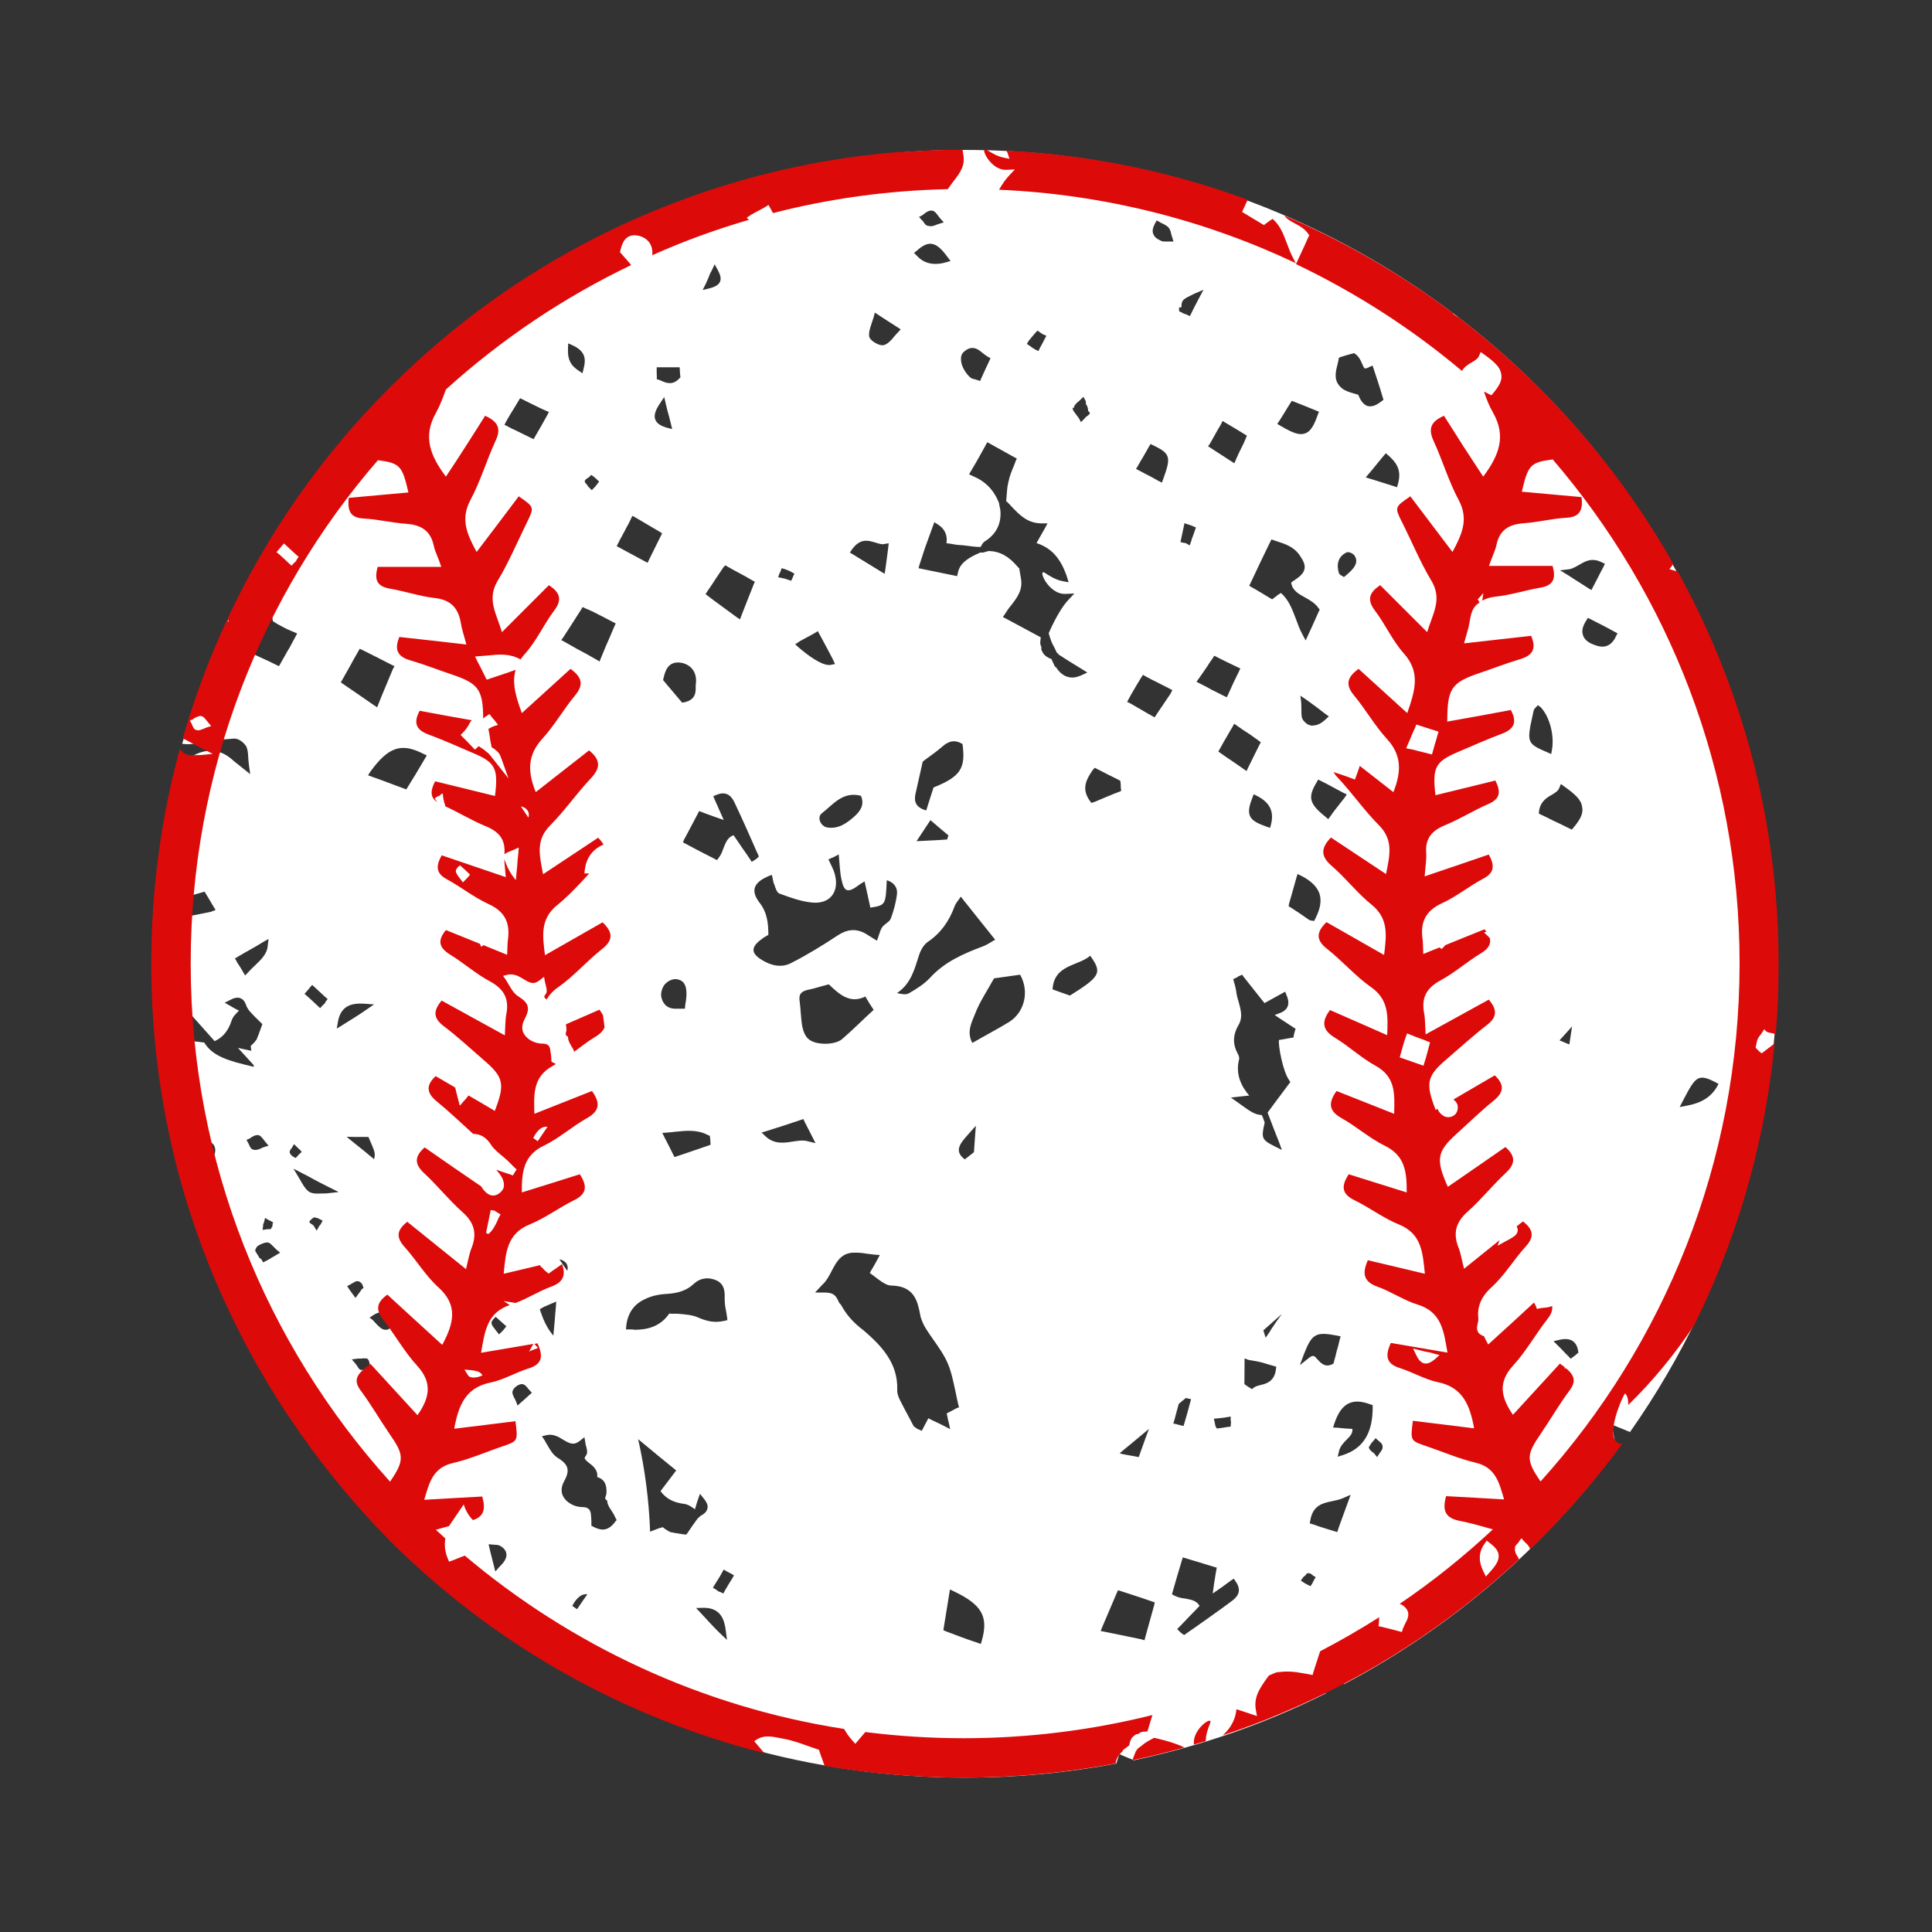
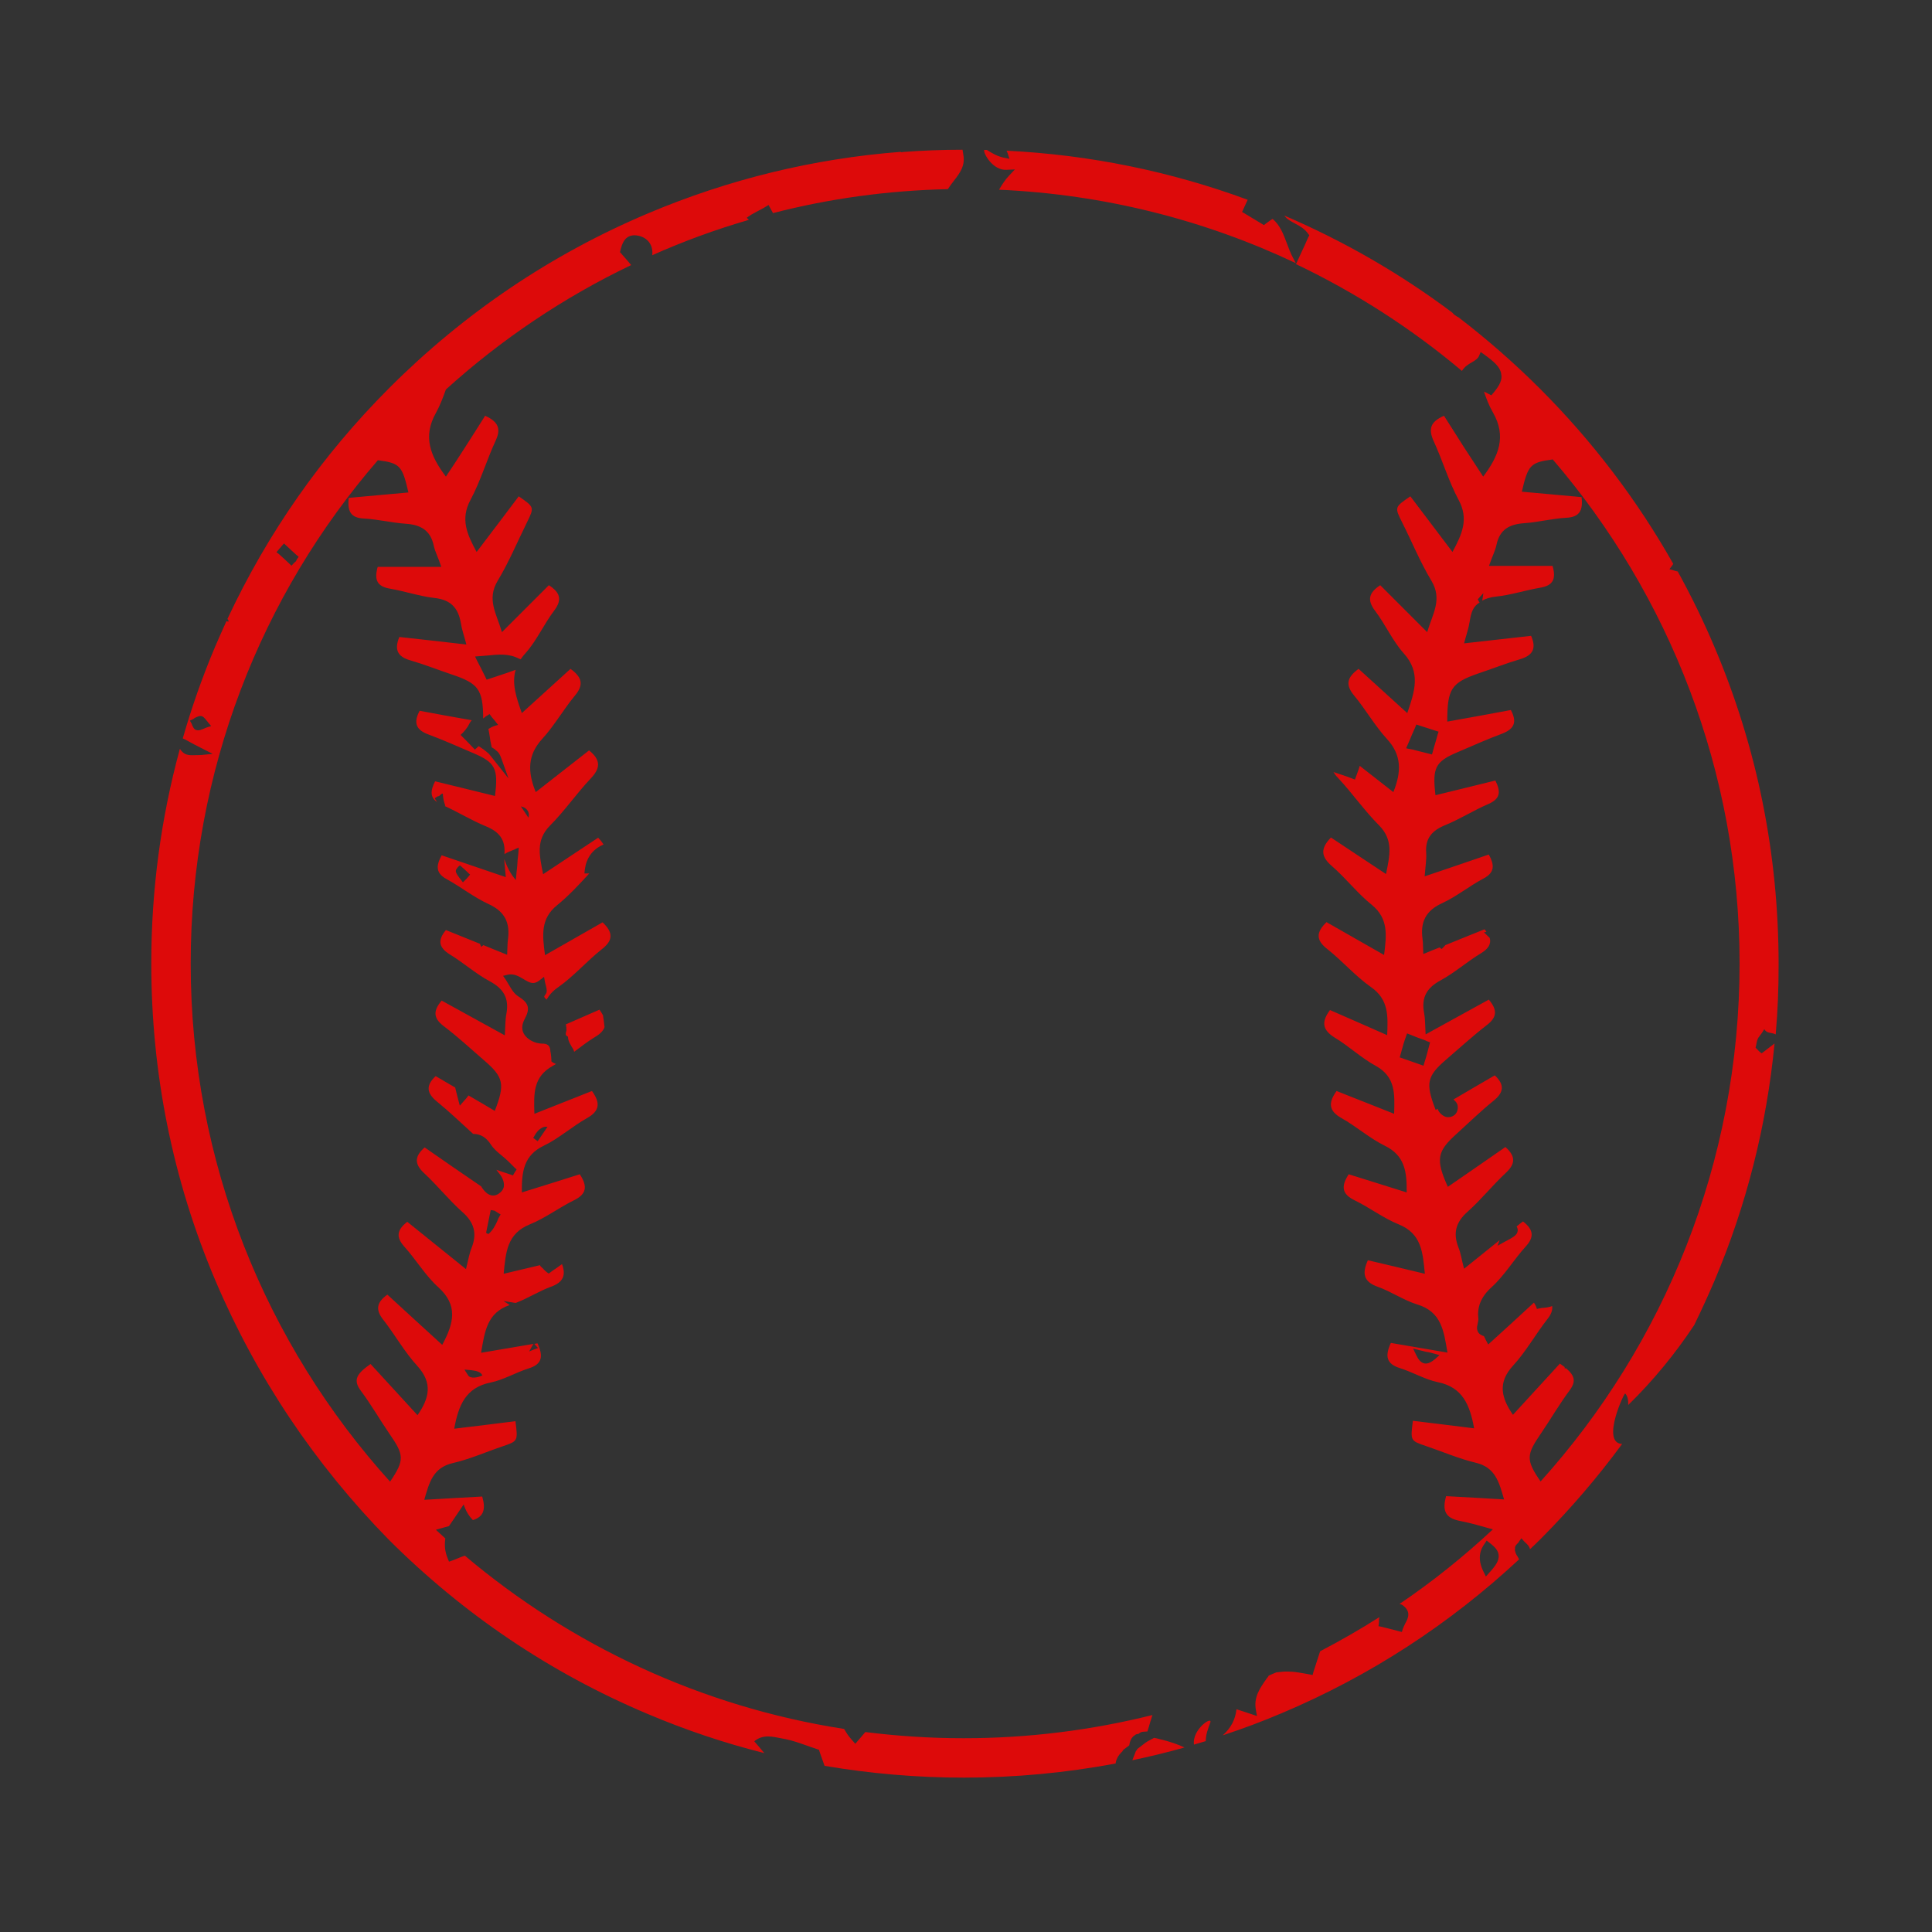
<svg xmlns="http://www.w3.org/2000/svg" version="1.1" id="Layer_1" x="0px" y="0px" width="1000px" height="1000px" viewBox="0 0 1000 1000" style="enable-background:new 0 0 1000 1000;" xml:space="preserve">
  <rect x="0" y="0" width="1000" height="1000" fill="#333333" stroke="none" />
  <style type="text/css">
	.st0{fill:#FFFFFF;}
	.st1{fill:#DD0A0A;}
</style>
  <g>
-     <path class="st0" d="M261.1,845.5c-0.4-0.6-0.8-1-1.3-1.5l-0.2-0.2c-4.7-5.7-4.5-6.5-0.6-13.8l0.5-0.8l0.8-0.1   c5.7-1.2,9.7,0.6,12.9,5.6c1.4,2.1,3.6,3.9,5.8,5.8c1.1,0.9,2.2,1.9,3.3,3c1.2,1.2,2.2,2.3,3.4,3.4l1.2,1.1l-0.7,1.2   c-0.1,0.2-0.4,0.6-0.5,0.8l-0.7,1.3l-1.4-0.5c-2.6-0.8-5.1-1.7-7.5-2.5l2,2.5c1.8,2.5,2.4,4.6,2.1,6.5c0,0.3-0.1,0.6-0.2,0.8   c64,39.3,139.2,62,219.7,62c26.7,0,52.8-2.5,78.1-7.3c0.3-1,0.7-2.1,1-3.1l0.6-1.8l1.7,0.8c1.9,0.8,3.9,1.6,5.8,2.4   c35-7.4,68.4-19.1,99.5-34.7c-2-0.7-4.1-1.4-6.4-2.1l-1.6-0.5l0.4-1.6c0.8-2.9,1.5-5.4,2.1-7.9c0.4-1.6,0.8-3.3,1.3-5l0.5-1.8   l1.8,0.6c2.7,0.9,5.2,1.8,7.9,2.8l5.4,2l-0.4,1.5c-0.6,2.5-1.3,4.9-1.9,7.4c55.7-29.4,104-71,141.4-121.2c0,0-2.2-9.5-2.1-10.6   l0.3-2.3l2.2,0.9c1.6,0.7,2.9,1.1,4.4,1.8c0.6,0.2,1.3,0.5,2,0.8c27.2-38.7,48.1-82.3,61.1-129.1c-0.4-0.2-0.7-0.4-1.1-0.6   c-2.3-2.6-4.6-5.2-7-7.8c1.5-2.7,3-5.4,4.7-8.4l2-3.7l3.1,1.1c1,0.3,1.9,0.7,2.9,1c5-21.9,8.4-44.5,9.8-67.7   c-0.7-0.2-1.3-0.3-2-0.5c-1.7-0.5-3.4-0.8-5.3-1.4l-2.5-0.7l1.5-2.1c3.1-4.3,5.6-7.7,8.2-11.5l0.8-1.3c0.1-3.2,0.1-6.4,0.1-9.6   c0-6.2-0.1-10.7-0.3-16.8c0,0-2,2.5-3,4.5c-0.6,1.2-1.2,2.4-1.8,3.8l-0.8,1.9l-1.7-1.2c-1.9-1.3-3.4-2.4-4.9-3.3   c-1.2-0.8-2.4-1.7-3.6-2.5l-1.4-0.9l0.8-1.4c1.5-2.6,2.7-4.9,4.5-8.1l0.8-1.5l1.5,0.8c1.9,0.9,3.7,1.9,5.7,3l3.6,1.8   c-3.9-83.9-32.3-161.4-78.3-225.5c-0.2,0.1-0.4,0.3-0.5,0.4l-1.1,0.7l-0.9-0.7c-0.4-0.2-0.9-0.6-1.4-0.8c-1.3-0.7-2.8-1.5-3.4-3   c-0.6-1.5-0.6-3.1,0-4.3c0.2-0.4,0.5-0.8,0.9-1.2c-76.8-101.5-198.5-167-335.4-167c-120.9,0-229.8,51.1-306.6,132.9   c0,0.1-0.1,0.1-0.1,0.2l-0.7,1.3l-0.4-0.2c-21.6,23.3-40.7,49-56.7,76.7c0.6,0.3,1.1,0.7,1.7,1l4.9,2.8l-0.6,1.4   c-0.4,0.8-0.7,1.8-1.1,2.6c-0.5,1.2-0.9,2.4-1.4,3.6c-0.1,0.2-0.2,0.5-0.4,0.8c-0.2,0.5-0.6,1.2-0.6,1.5c2.1,6.2,3.1,12.8,3.9,19.2   c0.4,0.5,1.9,1.2,2.6,1.7c0.4,0.2,0.8,0.4,1.1,0.6c1.7,0.9,3.3,1.8,5.2,2.6c0.6,0.2,1.3,0.6,1.9,0.8l1.8,0.8l-0.9,1.7   c-0.8,1.4-1.4,2.6-2,3.7c-0.6,1.2-1.2,2.3-1.9,3.4c-0.5,0.7-0.8,1.4-1.3,2.3c-0.8,1.3-1.5,2.7-2.5,4.4l-0.8,1.4l-1.5-0.7   c-4.5-2.3-8.8-4.1-12.8-6l-2.2-1.1l1.8-1.8c3-3.1,4.4-6.2,3.9-9.1c-0.4-2.7-2.2-5-5.3-6.8c-0.6-0.4-1.3-0.7-2-1.1   c-1.5-0.7-3.2-1.5-4.5-2.7c-0.3-0.3-0.5-0.5-0.8-0.8c-10.9,22.4-19.8,45.9-26.7,70.3c2.3,0.3,4.9,0.3,7.7-0.3   c5.6-1.2,11.6-1.9,19.1-2.4c2.6-0.2,5.4,2.4,6.4,4.1l0.1,0.2c0.7,1.8,0.8,3.6,0.9,5.8c0.1,1.2,0.2,2.4,0.4,3.9l0.6,4.4l-6.6-5.3   c-1.2-0.9-2-1.5-2.8-2.3c-6.4-5.6-13.5-5.9-21.2-1.4c-0.6,0.4-1.1,0.6-1.7,0.9c-1.8,1.1-3.6,2.1-5.6,2.9   c-6,23.7-9.9,48.3-11.7,73.4l2.5-0.7c7.1-2,14.3-4.1,22.2-6.3l1.3-0.4l0.7,1.2c0.7,1.2,2,3.2,3.7,6.2l1.3,2.1l-2.6,1   c-15.6,3-23.4,5.1-27.6,5.1c-0.5,0-0.8,0-1.2,0c-0.3,0-0.6-0.5-0.8-0.5c-0.4,7.5-0.6,14.7-0.6,22.3c0,0.4,0,0.6,0,1   c2.9,0.2,5,0.9,6.5,2.4c1.7,1.7,2.2,4,1.9,7.1c-0.1,0.7-0.2,1.5-0.2,2.2c7.9,9.1,16,18.3,24.1,27.3c4.4-2,7.1-5.5,8.8-10.7   c0.6-1.9,2.1-3.4,3.6-4.9c0.1-0.1,0.1-0.1,0.2-0.2c-0.4-0.2-0.8-0.4-1.2-0.6c-1.1-0.6-2.1-1.1-3.2-1.8l-3-1.7l3-1.5   c2.2-1.2,4-1.4,5.4-0.7c1.8,0.8,2.4,2.6,3,4.3l1.1,1.8c2,2.3,4.1,4.4,6.2,6.4l0.8,0.8l-0.4,1.1c-0.2,0.6-0.5,1.3-0.7,1.9   c-0.6,1.7-1.2,3.3-1.9,5l-0.1,0.1c-0.6,0.9-1.4,1.8-2.3,2.6c-0.2,0.2-0.6,0.4-0.6,0.6v0.1c0,0.8,0.2,1.5,0.3,2.4   c-2.3-0.5-4.6-1-6.9-1.5c0.2,0.2,0.4,0.4,0.5,0.6c1.4,1.5,3,3.2,4.6,5l3,3.3c0,0.1,0,0.1,0,0.2l0.1,0.7l-4.9-1.2   c-11.6-2.8-17.4-5.8-20.8-11.4c-8.3-1.1-16.6-1.7-25.2-2c0.5,5.2,1,10.3,1.7,15.4c0.3,0.2,0.7,0.3,1,0.5c2.4,1.1,3.9,2.6,4.6,4.4   c0.6,1.8,0.5,3.7-0.6,5.8c-0.9,1.6-1.9,2.5-3,3c0.9,5.5,1.9,11,3,16.5c1.9,1.2,3.6,2.6,5.1,4.6l0.1,0.1c1.8,2.6,3.4,3.2,6.3,2.6   c1.3-0.2,2.5-0.3,3.6-0.3c0.6,0,1.3,0,1.9,0c2.2,0,4.6,0.3,6,1.9c0.6,0.6,1.3,1.8,1.2,3.7c-0.1,2.5-2.5,5.3-4.6,6.5   c-1.9,0.9-4,1-6.2,1c-0.6,0-1.1,0-1.7,0c-1.4,0-2.7,0-4.4,0c-0.8,0-1.7,0-2.7,0C117.8,703.1,178.8,788.6,261.1,845.5z M871.1,569.7   c6.4-12.2,7.6-14.3,16.7-9.6l1.7,0.9l-0.9,1.7c-3.2,5.2-7.9,8.2-15.5,9.6l-3.7,0.7L871.1,569.7z M129.4,589.2   c0.2-0.1,0.6-0.4,0.8-0.6c0.9-0.5,1.9-1.1,3.1-1.1c1.3,0,2.1,1.1,3.1,2.3c0.2,0.4,0.6,0.7,0.9,1.2l1.7,2l-2.5,0.8   c-0.6,0.2-1.1,0.4-1.4,0.6c-0.9,0.4-1.9,0.8-3,0.8c-0.2,0-0.5,0-0.8-0.1c-1.3-0.2-1.9-1.4-2.4-2.6c-0.1-0.2-0.2-0.6-0.4-0.8   l-0.9-1.7L129.4,589.2z M169,617.7c-1.9,0-3.4,0.1-4.7,0.1c-4.6,0-5.8-1.5-9.3-7.7l-3.1-5.2l5.4,2.8c1.5,0.8,3,1.5,4.5,2.4   c2.4,1.3,4.9,2.6,7.9,4.1l5.6,2.8L169,617.7z M141.1,633.2L141.1,633.2c0,1,0,1.7-0.6,2.3l-0.4,0.7h-0.5c-0.1,0-0.2,0-0.2,0   c-0.2,0-0.5,0-0.7,0l-2.8,0.4l0.3-2.3c0-0.1,0-0.4,0-0.5c0-0.4,0.3-0.7,0.4-0.9l0.6-2.5l2.2,1.3c0.1,0.1,0.3,0.1,0.4,0.1   c0.2,0.1,0.4,0.2,0.7,0.4l0.8,0.5v0.5H141.1z M273.9,722.1c-0.4,0.4-0.8,0.7-1.3,1.2c-0.7,0.7-1.7,1.5-2.8,2.5l-1.9,1.7l-0.9-2.3   c-0.2-0.6-0.6-1.3-0.9-1.8c-0.5-1.1-1.2-2.3-0.7-3.6c0.6-1.7,3.1-3.4,4.7-3.4c1.4,0,2.5,1.3,3.3,2.4c0.2,0.2,0.5,0.6,0.7,0.8   l1.2,1.3L273.9,722.1z M298.7,832.9c-0.2-0.1-0.3-0.2-0.5-0.3l-2-1.4l0.8-1.4c1.7-2.7,3.7-4.4,5.7-4.6c0.4-0.1,0.8-0.1,1.3,0   C302.2,827.7,300.5,830.3,298.7,832.9z M318.6,787.4c-1.4,2-3.6,4.3-6.6,4.3c-1.4,0-3.1-0.5-5-1.5l-0.9-0.5v-0.9   c0-0.9,0-2.1-0.1-3.3l-0.1-1.1c-0.1-2.8-1.2-4-3.6-4.3c-1.3,0-3.2-0.1-5-0.8c-3.1-1.2-5.2-3.2-6.2-5.6c-0.7-2.1-0.5-4.4,0.8-6.8   c3.2-5.8,2.5-8.8-3.2-12.3c-2.4-1.5-3.9-4-5.3-6.5c-0.5-0.8-1.1-1.8-1.5-2.6l-1.4-2.1l2.5-0.6c3.3-0.7,6.2,0.9,8.5,2.4   c3.4,2,5.4,3.1,8.6,0.6l2.4-1.9l0.5,3c0.1,0.7,0.2,1.4,0.5,2.1c0.4,1.7,0.7,3.2-0.2,4.4c-0.9,1.3-0.9,1.3-0.1,2.3   c0.5,0.6,1.2,1.1,1.9,1.7c1.9,1.4,4.5,3.6,4,7.1c4.9,1.5,4.9,5.7,4.8,8.5c-0.1,1.4-1.6,2.7,0.4,3.7v0.1c0,2.3,1.8,4.4,3.1,6.5   c0.5,0.8,0.8,1.7,1.3,2.6l0.5,0.9L318.6,787.4z M279.4,677.7c1.5-1.1,3.3-1.8,5.2-2.6l3.3-1.4l-0.2,3c-0.2,2.6-0.5,5-0.6,7.2   c-0.2,2.3-0.4,4.4-0.6,6.5l-0.1,0.9C282.8,687.1,280.9,682.3,279.4,677.7z M289.5,651.8c1.8,0.4,2.9,1.1,3.7,2.2   c0.5,0.8,0.9,2,0.4,3.8C292.3,655.9,290.9,653.8,289.5,651.8z M418.1,590.7c-2.6-0.7-5.2-0.2-8,0.2c-4.4,0.7-9.3,1.4-13.7-2.6   l-2.2-2.1l3-0.9c5.3-1.7,10.5-3.3,17.2-5.6l1.4-0.5l0.8,1.7c1.2,2.4,2.5,4.9,3.7,7.2l1.8,3.6L418.1,590.7z M641.4,548.1   c0.1-0.6-0.2-1.9-0.8-2.8c-2.7-5.1-2.5-9.8,0.7-15.2c2-3.7,0.9-7.6-0.2-11.6c-0.6-1.9-1.1-3.8-1.3-5.8c-0.1-0.8-0.4-1.8-0.6-2.7   c-0.1-0.6-0.4-1.2-0.5-1.8l-0.4-1.4l1.3-0.6c0.4-0.1,0.6-0.4,0.9-0.5c0.4-0.2,0.7-0.5,1.1-0.6l1.3-0.6l0.8,1.1   c1.5,1.9,3.1,3.9,4.6,5.8c2,2.5,4,5.1,6.2,7.8c1.9-1.1,3.9-2.1,5.8-3.2l4.9-2.7l0.7,1.8c1.1,2.5,1.2,4.5,0.5,6   c-0.9,2.1-3.1,3-5.1,3.7c-0.5,0.2-1.1,0.4-1.5,0.6c3.2,2.1,6.4,4.3,9.7,6.4l1.1,0.7l-0.4,1.3c-0.2,0.6-0.4,1.3-0.5,2l-0.2,1.2   l-1.2,0.2c-2,0.4-4.1,0.7-6.3,1.1c-0.5,2.7,2,16.2,5.2,20.7l0.7,1.1l-0.8,1c-2.2,3-4.5,6-7.1,9.5l-3.9,5.3l2,5.2   c0.5,1.3,0.9,2.4,1.3,3.4c0.8,2,1.5,3.9,2.6,6.6l1.5,4.1l-4-2c-6.6-3.3-6.7-4.4-4.9-12.1c0,0-1.2-4-1.7-4c-3.3,0-6.6-2.4-10.3-5.1   c-0.6-0.5-1.2-0.8-1.8-1.3l-3.7-2.6l7.1-0.8c0.8-0.1,1.7-0.2,2.4-0.2C642.9,562.7,639.2,556.4,641.4,548.1z M326,688.1h-2l0.2-2.2   c0.8-6.3,4-10.9,9.5-13.4c3.3-1.7,7.3-2.6,11.8-2.8c5.8-0.4,10.1-1.9,13.5-5.1c3.3-3.1,7.6-3.8,12-1.8c4,2,4.1,5.7,4.1,8.4   c0,0.4,0,0.7,0,1.1c0,1.9,0.2,3.9,0.7,6.2c0.2,0.9,0.3,2,0.5,3.1l0.2,1.7l-1.7,0.4c-5.1,1.1-8.8,0.2-13.3-1.7   c-3-1.4-6.8-1.7-10.7-2c-1.4-0.1-2.8,0.1-4.4-0.1c-4.5,6.6-11.1,8.4-18,8.4C327.7,688.1,326.8,688.1,326,688.1z M344.1,509.5   c1.7-1.9,3.9-2.8,5.9-2.7c1.8,0.2,3.1,0.9,4,2.1c1.5,2,1.7,6,0.7,11.1l-0.2,2.1h-1.4c-0.6,0-1.1,0-1.7,0s-1.3,0-2,0   c-2.8,0-6-1.3-7.1-6C341.9,514.1,342.6,511.3,344.1,509.5z M355.2,794.3l-1.1-0.1c-0.6-0.1-1.4-0.2-2-0.3c-1.7-0.3-3.5-0.5-5.2-0.9   l-0.1-0.1c-1-0.4-2-1.2-3-1.8c-0.3-0.2-0.5-0.6-0.7-0.6H343c-1.9,0.4-3.9,1.3-6.5,2.3c-0.6-16.4-2.7-32.4-6.2-47.9   c6.7,5.6,13.3,11,19.7,16.2c-2.7,3.6-5.4,7.1-8.1,10.7c2.8,3.9,6.7,5.9,12.1,6.6c2,0.2,3.8,1.4,5.4,2.6c0.1,0.1,0.1,0.1,0.3,0.2   c0.2-0.4,0.2-0.9,0.4-1.3c0.4-1.2,0.6-2.3,1.1-3.5l1.1-3.2l2.1,2.6c1.6,2,2.2,3.7,1.7,5.2c-0.5,1.9-2.1,2.8-3.6,3.7l-1.5,1.4   c-1.8,2.4-3.5,4.9-5.1,7.3L355.2,794.3z M372.5,845.2c-3-2.9-6-6.2-9.4-9.9l-2.8-3l4-0.1c8.7,0,10.6,6.1,11.3,11.4l0.7,5.2   L372.5,845.2z M379,817c-1.3,2.1-2.7,4.3-3.8,6.3l-0.8,1.5l-1.6-0.8c-0.6-0.1-1.2-0.4-1.6-0.8c-0.3-0.2-0.4-0.3-0.7-0.5l-1.5-0.9   l0.9-1.5c1.4-2.2,2.8-4.4,3.8-6.3l0.9-1.6l1.5,0.9c0.4,0.2,0.7,0.4,1.1,0.6c0.4,0.2,0.8,0.4,1.2,0.6l1.5,0.9L379,817z M435.9,537.8   c-3.6,3.2-13.6,3.3-17.3,0.1c-1.8-1.4-2.8-4.1-3.3-6.4c-0.8-4.3-0.8-8.8-1.4-13.2c-0.6-3.7,0.8-5.2,4.4-6c3.3-0.6,6.5-1.8,10.7-2.8   c5,4.7,10.7,10.4,18.9,6.3c1.3,2.3,2.4,4,4.3,6.9C447.1,527.3,441.7,532.8,435.9,537.8z M508.2,849.1l-0.5,1.8l-3.8-1.3   c-4.5-1.5-9.2-3.3-14.2-5.2l-1.4-0.6l0.2-1.4c0.4-2.5,0.8-5,1.2-7.4c0.6-3.3,1-6.5,1.6-9.9l0.4-2.4l2.1,1   C508.2,830.6,511.7,836.7,508.2,849.1z M496.3,595.6c-0.2-2.7,1.9-5.2,5.4-9.1l3.4-3.8l-0.5,6.6c-0.2,2.6-0.3,4.9-0.5,7.1   c-1.6,1.2-3.2,2.5-4.7,3.7C497.8,598.9,496.5,597.5,496.3,595.6z M522.6,528.8c-6.2,3.8-12.7,7.2-19.3,11   c-3.1-5.5-0.4-10.6,1.3-14.8c2.4-6.4,6.4-12.2,9.9-18.6c4-0.5,8.8-1.3,13.5-1.9C532.8,512.9,530.5,523.6,522.6,528.8z M553.8,515.3   c-2.8-0.9-5.8-2.1-9-3.2c0.8-12.9,13-11.9,19.5-17.4C570.6,503.5,569.6,505.4,553.8,515.3z M597.3,831.2   c-1.6,5.9-3.1,11.2-4.5,16.2l-0.4,1.6l-1.6-0.5c-3.4-0.7-6.8-1.4-10.2-2.1c-3-0.6-6-1.2-8.8-1.8l-2.1-0.4l0.8-2   c2.2-5.3,4.8-11.1,7.5-17.6l0.7-1.5l1.6,0.5c3.6,1.1,7.2,2.4,11.3,3.7l6.1,2.1L597.3,831.2z M579.5,752.2c5-4.1,10.1-8.3,15.2-12.6   c-1.2,3.1-2.3,6.2-3.4,9.3l-1.9,5.3l-1.5-0.3c-0.9-0.2-1.9-0.4-2.8-0.5c-1.3-0.2-2.5-0.5-3.8-0.7c-0.3-0.1-0.5-0.1-0.9-0.2   C580.3,752.4,579.8,752.2,579.5,752.2z M638.1,828.3c-4.1,3.1-8.2,6-12.4,9c-2.7,1.9-5.3,3.7-7.8,5.5c-1.4,1-2.8,1.9-4,2.8l-1,0.7   l-1-0.7c-0.6-0.4-0.9-0.7-1.2-1l-1.4-1.4l1.2-1.2c1.5-1.5,3.1-3.2,4.6-4.8c1.9-1.9,3.9-4,5.8-6c-1.6-2.8-4.4-3.2-7.5-3.8   c-1.9-0.2-3.7-0.6-5.5-1.5l-1.3-0.7l0.4-1.4c1.6-5.8,3.2-11,4.7-16l0.5-1.7l1.7,0.5c2.1,0.7,4.1,1.2,6.3,1.9   c2.7,0.8,5.4,1.7,8.2,2.5l1.4,0.4l-0.6,3.3c-0.5,3-1,6.1-1.5,10.1c3.7-2.5,6.5-4.5,9.4-6.7l1.5-1l1,1.5   C643.4,824,639.6,827,638.1,828.3z M628.3,734.3l2.5-0.2c1.2-0.1,2.2-0.3,3.3-0.4l2.9-0.5v2c0,0.1,0.1,0.3,0.1,0.5   c0.1,0.3,0.1,0.7,0,1.1l-0.1,1.6l-1.5,0.2c-0.7,0.1-1.3,0.1-2,0.3c-0.7,0.1-1.4,0.2-2.1,0.3l-1.6,0.2l-0.7-1.3   c-0.1-0.3-0.2-0.8-0.2-1c0-0.1-0.1-0.3-0.1-0.5L628.3,734.3z M660.4,708.9c-0.8,6.2-5,7.3-8,8c-1.4,0.4-2.5,0.6-3.4,1.3l-0.9,0.8   l-1.1-0.6c-0.4-0.3-0.7-0.5-1.1-0.7c-0.3-0.2-0.6-0.4-1-0.7l-0.8-0.6l0.1-13.3l2.1,0.8c1,0.2,2,0.3,2.9,0.5   c1.4,0.2,2.6,0.5,3.9,0.8c1.3,0.4,2.4,0.7,3.7,1.1c0.8,0.2,1.6,0.5,2.4,0.7l1.4,0.4L660.4,708.9z M662.2,681.9   c-1,1.4-2.1,2.9-3.2,4.6c-0.7,1-1.3,1.9-1.9,3l-2,2.9l-1.2-3.8c3.2-2.8,6.4-5.7,9.6-8.5L662.2,681.9z M686.4,372.1   c-2.4,2.3-4.6,3.4-6.7,3.4c-0.2,0.1-0.4,0.1-0.5,0.1c-1.8-0.1-3.3-1.1-4.5-2.6c-1.1-1.2-1.1-3.1-1.1-5.5c0-1.1,0-2.4-0.1-3.8   l-0.4-3.6l3.1,2.1c4.4,3.1,6.7,4.9,9.9,7.4l1.7,1.2L686.4,372.1z M690.9,408c1.3,0.7,2.7,1.4,4.3,2.3l1.9,0.9l-1.3,1.9   c-0.7,0.8-1.3,1.7-1.9,2.4c-1.8,2.3-3.6,4.5-5.3,7l-1.1,1.5l-1.4-1.2c-8.5-6.8-9.3-10.1-4.6-17.9l0.8-1.4l1.4,0.7   C685.9,405.3,688.3,406.5,690.9,408z M675,700.7c4.1-10.4,6.1-11.5,17-9.4l1.9,0.4l-0.5,1.8c-0.5,1.9-0.8,3.7-1.4,5.3   c-0.5,2.2-1,4.2-1.6,6.2l-0.2,0.8l-0.8,0.4c-3.7,1.7-5.8-0.8-7.4-2.5c-1.7-2-2.2-2.5-4.3-1l-4.9,3.9L675,700.7z M680.2,817.7   c-0.2,0.3-0.4,0.7-0.5,1c-0.2,0.3-0.3,0.5-0.4,0.8l-1,1.5l-1.6-0.8c-0.9-0.4-1.3-0.7-1.9-1.1l-1.5-1l1.3-1.8   c0.5-0.6,1.1-0.6,1.8-1.9h0.1c1.3-0.4,2.4,0.4,2.8,0.8c0.1,0.1,0.2,0.3,0.3,0.3l1.4,0.8L680.2,817.7z M696.8,780   c-1.6,4.2-2.7,7.5-4.1,11.3l-0.5,1.7l-1.7-0.5c-1.3-0.4-2.4-0.7-3.6-1.1c-2.6-0.8-5.1-1.6-7.6-2.5l-1.4-0.4l0.3-1.5   c1.3-8,6.6-9,11.3-10c2-0.4,3.9-0.8,5.7-1.6l3.9-1.7L696.8,780z M695.5,753l-3.1,1l0.7-3c0.6-2.4,2.3-4.2,3.8-5.7   c2-2,3.3-3.4,3.1-5.7c-2.4-0.1-5.1-0.3-7.6-0.6l-2.4-0.1l0.7-2.2c1.9-5.6,4.3-8.9,7.6-10.4c3-1.3,6.4-1.1,11,0.6l1.2,0.4v1.2   C710.5,741.7,705.6,749.6,695.5,753z M714.8,751.2c-0.2,0.3-0.4,0.6-0.6,0.8l-1.4,2.2l-1.6-2c-0.2-0.2-0.7-0.5-1-0.7   c-0.6-0.6-1.4-1.2-1.6-2c0-0.1-0.1-0.3-0.1-0.5c1-1.3,1.1-1.9,1.7-2.5c0.1-0.1,0.4-0.3,0.5-0.5l1.3-1.6l1.5,1.3   c0.1,0.1,0.3,0.2,0.4,0.4c0.6,0.4,1.4,1.1,1.7,2.1v0.2v0.2C715.8,749.7,715.3,750.4,714.8,751.2z M797.7,421.7l-1.2-0.6l0.1-1.3   c0.7-4.9,3.9-6.9,6.6-8.4c1.8-1.1,3.3-2,3.9-3.6l0.8-2l1.8,1.3c5.6,4,8.8,6.9,9.2,10.6c0.7,3.1-0.7,6.2-4.4,10.6l-0.9,1.1l-1.3-0.6   c-3-1.5-6-3-8.9-4.3C801.6,423.5,799.8,422.7,797.7,421.7z M812.3,540.6c-1.7-0.6-3.4-1.5-5.1-2.1c2.1-2.3,4.4-4.9,6.5-7.2   C813.2,534.2,812.8,537.4,812.3,540.6z M816.3,700.7c-0.6,0.5-1.2,1.1-2,1.6l-1.3,1l-1.1-1.2c-1.8-1.7-3.6-3.8-5.6-5.7l-2.2-2.2   l3-0.7c3-0.7,5.2-0.5,6.9,0.6c1.5,1,2.5,2.8,2.8,5.1l0.2,0.9L816.3,700.7z M835.7,327l1.5,0.8l-0.7,1.4c-1.9,4.3-4.7,5.5-7.1,5.5   c-2,0-3.9-0.8-4.9-1.2c-3-1.2-4.6-2.8-5.2-4.9c-0.7-2.1-0.1-4.6,1.8-7.5l0.8-1.3l1.4,0.7C827.8,322.8,831.6,324.7,835.7,327z    M812.5,294.6c1.7-0.4,3.2-1.3,5-2.3c3-1.8,6.4-3.8,11.5-1.3l1.7,0.8l-0.8,1.7c-0.9,1.7-1.8,3.3-2.6,5c-0.9,1.7-1.8,3.4-2.7,5.2   l-0.9,1.7l-1.5-0.9c-1.9-1.2-3.6-2.3-5.3-3.4c-1.5-0.9-3.1-2-5-3.2l-4.4-2.7L812.5,294.6z M797.5,366.1c4.6,4.9,7.1,14.5,5.8,21.9   l-0.4,2.3l-2-0.9c-9.2-3.9-10.3-5-8.8-13.6l1.7-7.9c0.1-0.7,0.6-1.2,0.8-1.4l0.1-0.1l1.3-1.4L797.5,366.1z M667.2,467.8   c0.6-2.1,1.2-4.1,1.8-6.3c0.7-2.4,1.3-4.7,2-7.1l0.6-2l1.9,0.9c5.3,2.7,8.3,5.8,9.5,9.4c1.1,3.6,0.4,7.7-2.2,12.8l-0.6,1.2   l-1.3-0.2c-0.2,0-0.9,0-1.5-0.5c-3.2-2.3-6.2-4.3-9.2-6.2l-1.2-0.7L667.2,467.8z M718.7,235.8c3.7,3.3,7,7.2,4.9,14.6l-0.5,1.8   l-1.8-0.6c-2.4-0.8-4.9-1.5-7.3-2.3c-1.4-0.5-3-0.9-4.5-1.4l-2.6-0.8l1.7-2c1.2-1.4,2.4-2.8,3.4-4.1c1.4-1.7,2.7-3.3,4.1-5l1.2-1.4   L718.7,235.8z M692.2,189c0.2-0.9,0.5-1.9,0.6-2.7l0.2-1.1l0.9-0.4c2-0.7,4.3-1.3,6.2-1.8l0.8-0.2l0.7,0.5c1.8,1.3,2.7,3.3,3.4,4.9   c0.5,1.1,0.9,2.3,1.5,2.5c0.1,0,0.7,0.1,2-0.6l1.9-0.9l0.7,2c1.5,4.6,3.1,9.2,4.6,14.5l0.4,1.2l-0.9,0.7c-1.7,1.3-3.7,2.7-5.9,2.7   c-0.5,0-0.8,0-1.3-0.1c-2.5-0.7-4-3.4-5-5.9c-0.8-0.2-1.7-0.5-2.5-0.7c-2.2-0.7-4.4-1.3-6-2.7C690.2,197.3,691.2,192.9,692.2,189z    M696.7,297.8l-1.1,0.9l-1.2-0.8c-0.4-0.1-0.8-0.4-1.2-0.9l-0.1-0.2l-0.1-0.2c-1.4-4.7-0.2-8.3,3.3-10.3c0.4-0.2,0.8-0.5,1.4-0.5   c1.1,0,2.4,0.7,3.1,1.4C704.1,291.3,699.9,295.1,696.7,297.8z M658.1,279.2l1.4,0.5c0.6,0.2,1.2,0.4,1.8,0.6   c3.9,1.3,8.3,2.6,11.4,7.1c1.8,2.6,3,4.9,2.5,7.1c-0.5,2.4-2.5,4-5.3,5.9c-0.4,0.2-0.7,0.5-1.2,0.8c-0.1,0.1-0.2,0.2-0.4,0.4   c0.7,4.1,3.7,5.7,7.1,7.6c2.6,1.4,5.3,3,7.1,5.6l0.6,0.8l-0.5,0.9c-0.7,1.5-1.4,3.1-2.1,4.7c-0.9,2.1-2,4.4-3.2,7l-1.5,3.3   l-1.7-3.2c-1.4-2.6-2.4-5.3-3.4-8.1c-1.9-5-3.7-9.8-7.7-13.3c-0.5,0.4-0.9,0.6-1.4,0.9c-0.7,0.5-1.4,1.1-2.2,1.7l-0.9,0.7l-1.1-0.6   c-2.7-1.7-5.3-3.2-8.2-4.9l-2.6-1.5l1.2-2.5c3.2-6.9,6.3-13.3,9.7-20.3L658.1,279.2z M662,218.1c1.3-2,2.6-4.1,4.1-6.6l2.5-4   l1.4,0.5c4,1.5,7.7,3.1,11.2,4.5l1.5,0.6l-0.6,1.5c-1.8,5.2-3.6,8.7-6.5,9.7c-0.7,0.2-1.4,0.4-2.2,0.4c-2.8,0-6.2-1.7-10.8-4.4   l-1.5-0.9L662,218.1z M657.9,426.6l-0.5,1.9l-1.8-0.6c-4.7-1.7-7.3-3-8.5-5.3c-1.2-2.5-0.5-5.5,1.1-9.6l0.7-1.9l1.8,0.9   C657.3,415.4,659.5,420,657.9,426.6z M652.6,384.2l-0.7,1.3c-2,3.9-3.7,7.5-5.8,11.7l-0.9,1.9l-1.7-1.2c-3.2-2.3-5.8-4-8.6-5.9   l-4.3-3l0.8-1.4c1.4-2.6,2.8-5,4.1-7.2c0.8-1.4,1.5-2.7,2.4-4.1l0.9-1.7l4.3,3c2.7,1.7,5.2,3.4,8.3,5.7L652.6,384.2z M626.3,229.6   c1.9-3.3,3.4-6.3,5.7-10l0.8-1.7l1.5,0.9c4,2.4,6.6,3.9,9.8,5.9l1.3,0.8l-0.6,1.4c-0.9,2.3-1.9,4.3-3,6.4c-0.7,1.4-1.4,3-2.1,4.6   l-0.8,1.9l-13.6-8.8L626.3,229.6z M627.7,340.7l0.8-1.3l1.4,0.7c3.4,1.8,6.5,3.2,10.4,5.1l1.7,0.8l-0.8,1.7c-2,4-3.7,7.6-5.4,11.5   l-0.8,1.7l-1.7-0.8c-2.2-1.2-4.3-2.1-6.4-3.2c-1.8-1.1-3.7-2-5.8-3.1l-1.8-0.9l1.2-1.7c1.7-2.3,3-4.3,4.3-6.2   C625.7,343.6,626.6,342.2,627.7,340.7z M610.1,159.1h1.4c0-4,0.9-4.2,6.3-6.9l5.1-2.2l-2.7,5.1c-1.5,3-2.6,4.9-3.4,6.7l-0.9,1.8   l-1.8-0.8c-0.6-0.2-1.9-0.6-2.5-1.1l-1.3-0.6v-2H610.1z M613.1,270.8l2,0.7c0.4,0.1,0.7,0.2,1.1,0.4c0.5,0.1,0.9,0.2,1.3,0.5   l1.5,0.6l-0.5,1.5c-0.4,1.1-0.7,2-1.1,3.1c-0.4,0.8-0.6,1.8-0.9,2.7l-0.7,2l-1.9-1.1c-0.1-0.1-0.7-0.2-1.1-0.2l-1.8-0.4   L613.1,270.8z M610.1,726.7c1.2-1,2.4-2.1,3.7-3.1c0.3,0.1,0.5,0.1,0.8,0.2l1.9,0.4L616,726c-0.8,3.1-1.8,6.8-2.9,10.4l-0.5,1.7   l-1.6-0.4c-0.3-0.1-0.5-0.1-0.8-0.2c-0.4,0-0.6-0.2-1-0.3l-1.9-0.4l0.6-1.9C608.6,732.1,609.4,729.3,610.1,726.7z M597.8,115.7   l0.9-1.6l1.5,0.8c0.5,0.4,1.1,0.6,1.5,0.8c1.1,0.5,2.1,1.1,3,1.9l0.1,0.1c0.8,0.9,1.2,2.3,1.4,3.3c0.1,0.4,0.2,1,0.4,1.4l0.8,2.6   h-2.3c-0.4,0-0.7,0-1.1,0c-0.5,0-1.1,0-1.5,0c-0.7,0-1.4-0.2-2-0.6c-1.4-0.6-3-1.6-3.6-3.4C596.3,119.5,596.7,117.9,597.8,115.7z    M589,241.1c0.8-1.5,1.7-3,2.5-4.3c1.1-1.9,2.1-3.7,3.2-5.6l0.8-1.4l1.4,0.7c9.1,4.3,9.2,6.3,5.2,17.4l-0.7,1.9l-1.8-0.9   c-2-1.1-4-2.3-6.3-3.4l-5.3-2.8L589,241.1z M585.4,359.6c1.8-3,3.3-5.8,5.3-8.9l0.9-1.4l1.4,0.8c2.1,1.2,4,2.1,6.2,3.2   c1.8,0.9,3.8,1.9,5.9,3l1.7,0.9l-0.9,1.8c-1.8,2.6-3.4,5.1-5.2,7.7c-0.7,1.1-1.5,2.1-2.2,3.3l-0.9,1.3l-1.4-0.8   c-1.7-0.9-3.2-1.8-4.7-2.7c-2.1-1.2-4.1-2.4-6.4-3.7l-1.7-0.8L585.4,359.6z M566.6,397.4l1.4,0.7c3.8,2,7.5,3.8,11.1,5.6l0.8,0.5   l0.1,0.9c0.1,0.6,0.1,1.2,0.1,1.8c0,0.4,0,0.8,0.1,1.2l0.1,1.3l-1.2,0.5c-4,1.5-7.9,3.2-12.4,5.1l-1.8,0.6l-0.8-1.1   c-4.5-6.2-1.8-11.1,1.4-15.8L566.6,397.4z M558.1,207.9c0.4-0.2,0.6-0.6,0.9-0.8l1.8-1.7l1.1,2.1c0.4,0.6-0.1,1.2,0.3,1.8   c0.6,0.9,1,2,1,3.3v0.1c2,1.4,0.1,2.1-1.1,3.1c-0.5,0.4-0.5,0.7-1.1,1.2l-1.5,1.5l-1-1.9c-0.4-0.7-1-1.3-1.4-1.9   c-0.7-1.1-1.9-2.1-1.9-3.4v-0.2h0.7C555.8,210.1,556.8,209,558.1,207.9z M532.6,176.2c0.7-0.8,1.4-1.7,2.1-2.5   c0.4-0.5,0.8-0.9,1.2-1.4l1.1-1.2l1.7,1.2c0.4,0.2,0.7,0.6,1.1,0.7l1.8,0.8l-0.9,1.7c-0.8,1.5-1.5,3-2.4,4.5l-0.8,1.7l-1.7-0.8   c-0.7-0.5-1.4-0.8-2.1-1.4l-2.2-1.5L532.6,176.2z M498.9,182.1c4.3-3.9,7.6-1.2,9.8,0.7c0.8,0.6,1.7,1.3,2.5,1.8l1.5,0.8l-0.7,1.5   c-0.7,1.5-1.4,3.1-2.1,4.5c-0.7,1.5-1.4,3-2,4.4l-0.6,1.4l-1.4-0.5c-0.5-0.1-0.9-0.2-1.3-0.4c-0.9-0.1-1.8-0.4-2.6-1.1   c-2.8-2.7-4.6-6.3-4.6-9.2C497.3,184.5,497.8,183,498.9,182.1z M507.2,283.1h0.4c0.5-1,1.1-2.2,2-2.8c6-3.7,8.8-9.2,8.2-16.2   l-0.8-4c-2.7-6.6-7-11-13.5-13.7l-1.9-0.9l1.5-2.6c2.5-4.1,4.7-8.2,7.1-12.5l0.8-1.5l1.5,0.8c4.5,2.5,8.3,4.6,12.4,6.9l1.4,0.7   l-0.6,1.4c-0.2,0.7-0.6,1.4-0.8,2.1c-1.2,2.8-2.4,5.8-3,8.9c-0.6,2.4-0.7,4.7-0.9,7.2c-0.1,0.8-0.1,1.8-0.2,2.6   c0.4,0.1,0.6,0.4,0.8,0.6l0.1,0.1c0.5,0.6,1.1,1,1.5,1.6c4.4,4.6,8.5,9.1,16,9.1h3l-1.4,2.6c-1.8,3.1-3,5.3-4.3,7.6   c7.7,2.5,12.5,7.9,15.7,17.3l0.9,3l-3.1-0.6c-3.6-0.7-6.4-2.5-9.2-4.3c-4-2.5,1.8,11.4,10.8,10.9l4.5-0.2l-3.2,3.4   c-5.4,5.8-10.1,17.2-10.1,17.2s1.2,4,1.8,5.2c0.8,1.5,1.7,3.2,2.5,5l0.5,0.1l0.2,0.6c3.7,2.4,7.7,4.9,12.3,7.7l2.7,1.7l-3,1.4   c-1.7,0.7-3.2,1.2-4.7,1.2c-1.1,0-2.1-0.2-3.2-0.6c-2.1-0.8-4-2.6-5.6-5.2l-0.1,0.5l-2-4.3c-2-0.7-3.4-1.7-4.3-3l-0.9-1.8v-1.5   c-1-1.7-0.4-3.4-0.3-4.9l-2.2-1.2c-5.1-2.7-10.3-5.6-15.8-8.5l-1.6-0.8l1-1.5c0.9-1.5,2-3.1,3.2-4.5c3.2-4.1,6.3-8.2,5.1-14.2   l-0.9-5.3l-0.2,0.1l-0.8-0.9c-4.5-5.3-9.2-7.8-14.8-7.9l-2.8,0.8h-1.5c-7.1,3-10.7,5.9-11.6,10.5l-0.4,1.7l-20-4.1l0.6-2   c0.9-2.8,1.8-5.6,2.7-8.3l4.9-13.5l1.9,1.2c3.6,2.3,5,5.6,4.4,9.7c2.2,0.1,4.4,0.8,6.5,0.9C499.9,282.2,503.5,283.1,507.2,283.1z    M483.2,407.6c-1.3,3.8-2.4,7.7-3.8,11.9c-6.4-1.9-6.4-5.6-5.2-10.1c1.1-4.7,2.1-9.6,3.4-15.2c2.7-2.1,6.6-4.7,10.2-7.8   c3.3-3,6.6-3.6,10.4-1.3C499.9,397.8,497.1,402,483.2,407.6z M490.9,432.4c-0.1,0.6-0.5,1.3-0.6,2.1c-4.5,0.4-9,0.5-15.9,0.9   c3.1-4.6,4.7-7.2,7.2-10.9C485.2,427.6,488,430,490.9,432.4z M477.4,111.4c0.4-0.2,0.6-0.5,0.9-0.7c1.1-0.8,2.2-1.7,3.8-1.7   c1.5,0,2.4,1.2,3.4,2.6c0.4,0.5,0.7,0.9,1.2,1.5l1.8,2l-2.6,0.8c-0.7,0.2-1.3,0.5-1.9,0.7c-0.9,0.4-1.8,0.5-2.7,0.5   c-0.2,0-0.5-0.2-0.6-0.2h-0.2c-1.3,0-2.1-1.4-2.7-2.3c-0.2-0.4-0.5-0.5-0.7-0.7l-1.4-1.6L477.4,111.4z M474.5,129.8   c2.7-2.4,5.1-3.9,7.7-3.6c2.8,0.4,5.2,2.7,8.3,6.9l1.5,2l-2.5,0.7c-2,0.6-3.8,0.8-5.4,0.8c-3.8,0-7-1.4-9.7-4.4l-1.3-1.3   L474.5,129.8z M475.7,494.4c0.8-2.6,2.5-5.6,4.7-7c6.7-4.6,10.9-10.7,13.7-18.3c0.7-1.9,2.4-3.6,3.2-5c5.8,7.4,11.4,14.2,17.8,22.3   c-1.7,0.9-3.8,2.4-6,3.3c-10.4,3.9-20.2,8.1-27.9,16.6c-3,3.2-7,5.6-10.7,7.8c-1.5,0.9-3.8,0.5-6.2-0.1   C471.6,509.1,473.3,501.7,475.7,494.4z M451.1,167.5c0.4-1.1,0.7-2.1,1.1-3.3l0.6-2.4l2,1.3c1.8,1.2,3.2,2.1,4.6,3   c1.7,1.1,3.2,2,5,3.2l1.8,1.2l-1.4,1.5c-0.7,0.7-1.3,1.4-1.9,2.1c-1.5,1.9-3.1,3.6-5,4.4c-0.4,0.1-0.7,0.2-1.2,0.2   c-1.4,0-2.7-0.7-3.6-1.2c-1.1-0.6-2.8-1.8-3.2-3.3C449.6,172.1,450.3,169.9,451.1,167.5z M440.9,284.5c4.4-6.2,8.6-4.7,12.1-3.7   c1.7,0.5,3.2,1.1,4.6,0.8l2.4-0.4l-0.6,5c-0.4,2.7-0.7,5.1-1.1,8.2l-0.4,2.6l-3.8-2.3c-4.4-2.7-8.2-5-12.7-7.8l-1.5-0.9   L440.9,284.5z M442,422.8c-3.8,3.3-8,6.4-13.8,5.5c-3.4-0.6-5.4-5.1-3-7.2c5.9-4.5,10.9-11.7,20.4-9.2   C447.7,416.5,445.2,420,442,422.8z M413.8,332c1.5-0.8,3-1.7,4.4-2.4c1.3-0.7,2.5-1.3,3.6-2l1.5-0.9l2.4,4.4c2,3.8,3.7,6.8,5.3,10   l1.2,2.6l-2.6,0.5c-0.1,0-0.2,0-0.5,0c-4.1,0-10.7-4.8-15.5-8.9l-2-1.8L413.8,332z M403.3,297.1c0.4-0.6,0.5-0.8,0.6-1.1l0.7-1.9   l1.7,0.5c1.3,0.5,2.5,0.9,3.4,1.5l1.5,0.8l-0.7,1.5c0,0.1,0,0.1-0.1,0.2c-0.1,0.2-0.1,0.5-0.2,0.6l-0.7,1.4l-1.5-0.5   c-1.1-0.4-2-0.7-3.2-0.9l-2-0.4L403.3,297.1z M399.5,452.8c0.5,1.8,0.6,3.7,1.3,5.1c0.6,1.8,1.3,4.1,2.6,4.6   c5.8,2.1,11.7,4.3,17.5,4.7c9,0.6,13.6-5.9,11.2-14.7c-0.6-2.4-1.9-4.6-3.3-7.7c1.9-0.8,3.6-1.5,5.3-2.6c0.5,4.7,0.6,9,1.4,12.8   c1.4,7,3.4,7.4,9.6,2.7c0.5-0.4,1.1-0.6,2.4-1.5c1.1,4.7,2,9.1,3,13.6c7.9-1.3,7.9-1.3,8.5-14.2c3.7,1.1,5.6,3.8,5.3,7   c-0.5,4.3-1.7,8.7-3.2,12.8c-0.7,1.9-3.4,2.8-4.6,4.7c-1.1,1.8-1.5,4-2.6,6.8c-2.1-1.3-3.9-2.4-5.8-3.6c-4.9-2.8-9.5-2.4-14.4,0.8   c-7.7,5.1-15.7,10-23.9,14.2c-4.9,2.7-10.1,1.7-14.9-1.1c-6.4-3.7-6.5-7-0.4-11.3c0.9-0.8,2.1-1.3,3.2-2c0-6.3-0.7-11.7-4.5-16.6   C388.1,460.7,390.1,456.3,399.5,452.8z M375.4,292.6l1.4,0.8c2,1.1,4,2.3,6,3.3c2.2,1.2,4.5,2.4,6.6,3.7l1.3,0.7l-0.6,1.4   c-2.2,5.7-4.4,11-6.3,16l-0.8,2.1l-1.9-1.3c-2.6-1.9-5.2-3.8-7.9-5.8c-2.1-1.5-4.4-3.2-6.6-4.9l-1.4-1.1l0.9-1.4   c1.7-2.4,3.1-4.6,4.6-6.9c1.2-1.8,2.4-3.6,3.7-5.5L375.4,292.6z M366.6,144c0.5-1.3,0.9-2.5,1.8-4l1.5-3.2l1.7,3.1   c0.9,1.8,1.9,3.9,1.1,5.9c-0.9,2-3.2,2.8-5.3,3.4l-3.7,0.9l1.7-3.4C365.8,145.7,366.2,144.9,366.6,144z M360.1,354.5   c0,0.5,0,0.9,0,1.5c0,2.3-0.1,6.3-5.9,7.5l-1.1,0.2l-0.7-0.8c-2.4-2.8-4.7-5.6-7.1-8.4l-2.1-2.5l0.2-0.8c0.8-3.6,2.3-9.5,9.5-8.1   C358,344.2,361.1,348.4,360.1,354.5z M340.1,190.1h1.5c2.7,0,5.7,0,8.4,0h1.8l0.1,1.9c0,0.5,0.1,1,0.1,1.5c0,0.4,0.1,0.7,0.1,1   l0.1,0.8l-0.6,0.6c-1.7,1.8-3.3,2.4-4.9,2.4c-1.7,0-3.1-0.6-4.4-1.2c-0.5-0.2-0.8-0.4-1.3-0.5l-1.1-0.4l0.1-1.2   c-0.1-0.9-0.1-1.8-0.1-2.5v-2.4H340.1z M341.6,208.8l2.2-3.3l0.9,3.9c0.6,2.7,1.2,4.7,1.7,6.5c0.2,1.2,0.6,2.3,0.8,3.2l0.7,3   l-3-0.8c-2-0.6-4.9-1.7-5.8-4.3C338.4,214.8,339.3,212.2,341.6,208.8z M320,281.1c0.6-1.2,1.2-2.4,1.8-3.4c0.5-0.9,0.9-1.8,1.4-2.6   c0.5-1.1,1.1-2.1,1.8-3.4c0.5-0.8,0.9-1.8,1.5-3l0.8-1.7l1.7,0.9c3.9,2.3,7.7,4.5,11.7,6.9l2,1.2l-0.7,1.5c-2.1,4.3-3.9,7.7-6,12.1   l-0.8,1.7l-1.7-0.9c-3.3-1.8-7.6-4.1-12.8-6.9l-1.5-0.8L320,281.1z M294,180.3l0.1-2.6l2.4,1.1c6.4,3,6.9,6.9,5.6,11.9l-0.6,2.5   l-2.1-1.4C295.2,189,293.7,185.8,294,180.3z M291.6,329.8c3-4.5,6-9.4,9.2-14.3l0.8-1.3l1.4,0.7c2.8,1.1,5.8,2.6,8.6,4.1l7.1,3.7   l-0.7,1.5c-0.7,1.8-1.5,3.4-2.2,5.2c-1.7,3.8-3.3,7.5-4.7,11.1l-0.8,1.9l-1.8-1.1c-3.1-1.8-6.3-3.6-9.6-5.3   c-2.1-1.2-4.4-2.5-6.7-3.8l-1.7-0.9L291.6,329.8z M367.4,587.9l0.1,0.8c0.1,0.8,0.2,1.5,0.2,2.3l0.1,1.5l-1.3,0.5   c-3.7,1.3-7.5,2.6-11.7,4l-5.7,1.9l-0.7-1.4c-1.3-2.7-2.5-5-4.4-8.7l-1.2-2.4l2.6-0.2c1.4-0.1,2.7-0.2,4-0.4   c5.9-0.6,11.6-1.2,17,1.7L367.4,587.9z M261.9,218.3c1.4-2.5,2.7-4.7,4.3-7.2l3-5l1.4,0.7c2.5,1.2,4.9,2.4,7.3,3.6   c1.4,0.7,2.8,1.4,4.5,2.1l1.7,0.8l-0.9,1.7c-2,3.7-3.9,6.9-6.2,10.9l-0.8,1.4l-1.5-0.7c-2.7-1.3-5-2.5-7.3-3.6   c-1.5-0.7-3.1-1.4-4.6-2.3l-1.7-0.8L261.9,218.3z M254.8,683.6c0.4-0.7,1.1-1.4,1.8-2c1.8,1.6,3.6,3.3,5.5,4.9   c-0.5,0.7-1.1,1.3-1.7,2.1l-2.1,2.1l-1.8-2.3C255,686.5,253.7,684.9,254.8,683.6z M255.3,799.5c0.5,0,0.8,0.1,1.1,0.1   c0.9,0,1.8,0.1,2.6,0.6c1.9,1.1,2.8,2.4,3.1,3.9c0.4,2.5-1.5,4.9-3.6,6.9l-2.1,2.4l-0.8-3.1c-0.9-3.6-1.4-5.6-2-7.9l-0.7-3.1   L255.3,799.5z M304.5,247.2c0.1-0.1,0.4-0.1,0.4-0.2l1.1-1.2l1.3,0.9c0.2,0.2,0.6,0.5,0.8,0.7c0.2,0.2,0.5,0.4,0.7,0.6l1.3,1.3   l-1.1,1.4c-0.6,0.8-0.9,1.2-1.4,1.7l-1.3,1.3l-1.7-1.7c-0.5-0.6-0.7-1.2-1.7-2.1v-0.1C302,248.5,304,247.6,304.5,247.2z    M354.1,434.5c1.1-1.9,2-3.8,3.1-5.8c1.3-2.5,2.7-5,4-7.6l0.7-1.3l3.1,1.2c2.8,1.1,5.8,2.1,9.6,3.4c-1.8-4.1-3.2-7.2-4.7-10.6   l-0.7-1.7l1.7-0.7c5.9-2.5,8.2,1.9,9.1,3.6c2.2,4.6,4.3,9.2,6.4,13.9c1.3,3,2.6,5.9,3.9,8.8c0.7,1.5,1.3,3.1,2,4.5l0.5,1.1   l-0.8,0.8c-0.5,0.5-0.8,0.7-1.2,0.9l-1.7,1.1l-0.9-1.4c-1.2-1.8-2.5-3.7-3.8-5.5c-1.5-2.3-3.2-4.6-4.7-6.9c-3.1,1.1-4,3.7-5.2,6.6   c-0.6,1.8-1.3,3.6-2.5,5.1l-0.9,1.2l-1.3-0.7c-5.3-2.7-10.2-5.2-14.8-7.7l-1.5-0.8L354.1,434.5z M204.2,344.8l-0.8,1.4   c-1.3,3.2-2.7,6.4-4,9.6c-1.2,2.8-2.4,5.7-3.4,8.3l-0.8,2l-1.8-1.2c-4.7-3.2-9.9-6.9-15.7-10.8l-1.3-0.9l0.8-1.4   c1.8-3.3,3.8-6.6,5.8-10.4l3.2-5.6l1.5,0.7c5.4,2.7,10.4,5.2,15,7.6L204.2,344.8z M191.7,399.4c9.3-12.8,16-15.1,27.5-9.2l1.7,0.8   l-2,3.4c-2.4,4.1-5,8.4-7.8,12.9l-0.8,1.3l-1.3-0.5c-2.4-0.8-4.7-1.8-7-2.6c-3.1-1.2-6.2-2.3-9.3-3.4l-2.2-0.8L191.7,399.4z    M184.4,588.5c2.1,0,4.2-0.1,6.3,0c0.3,0.6,0.6,1.3,0.8,1.9c0.5,0.9,0.8,2,1.3,3c1.2,2.8,1.5,4.2,0.8,6.6c-0.2-0.2-0.5-0.4-0.7-0.6   c-3.2-2.7-6.4-5.3-9.7-7.9l-3.8-3.1L184.4,588.5z M175,528.4c1.7-8.5,8-9.2,13.4-8.9l5.2,0.4l-4.4,3c-3.4,2.4-7.2,4.7-11.5,7.4   l-3.4,2.1L175,528.4z M132,499.7c-1.2,1.1-2.2,2.1-3.4,3.4l-1.7,1.8l-1.2-2c-0.9-1.7-1.8-3-2.4-3.9c-0.4-0.5-0.6-0.9-0.8-1.4   l-0.9-1.5l1.5-0.9c2.6-1.5,5.1-3,7.5-4.3c1.9-1.1,3.7-2.1,5.4-3.2l3-1.7l-0.4,3.3C138.3,493.8,135.2,496.6,132,499.7z M132.1,647.3   c0-0.5,0.4-1.4,1-2.1c0.8-0.8,3.5-2.1,5.1-2.1h0.2c1.3,0,2.2,1.3,3.3,2.3c0.4,0.4,0.8,0.8,1.3,1.3l2,1.7l-2.2,1.3   c-0.9,0.5-1.7,1-2.2,1.3c-1.3,0.8-2.1,1.3-3,1.7l-1.4,0.7l-0.8-1.4c-0.2-0.4-0.9-0.7-1.1-0.9c-0.7-1.1-1.2-2.1-2.2-3.6L132.1,647.3   L132.1,647.3z M187.3,667.2c-0.4,0.6-0.8,1.3-1.3,1.9c-0.2,0.2-0.5,0.6-0.6,0.8l-1.4,1.9l-1.4-1.9c-0.9-1.2-1.3-1.8-1.8-2.5   l-1.1-1.7l1.7-0.9c0.4-0.2,0.7-0.5,1.2-0.7s0.9-0.6,1.4-0.8l0.4-0.1c1.7-0.5,3,1.3,3.2,1.8l0.6,1.7L187.3,667.2z M191.1,707.1   l-0.1,0.3l-0.2,0.3c-0.9,0.8-2.2,1.4-3.4,1.4H187c-0.9,0-1.4-0.9-1.9-1.7c-0.2-0.4-0.6-0.8-0.9-1.3l-2.1-2.5l3.2-0.4   c0.7,0,1.2,0,1.7,0c0.8-0.2,1.4-0.1,2.2-0.1h0.2c1.1,0,1.4,1,1.5,1.2C191.1,704.9,191.7,706.1,191.1,707.1z M154.9,597.4   c-0.1,0.1-0.2,0.2-0.4,0.4s-0.4,0.5-0.6,0.7l-0.9,0.9l-1.2-0.7c-0.7-0.4-1.5-1.1-1.8-2l-0.1-0.4l0.1-0.4c0.1-0.7,0.6-1.2,0.9-1.5   c0-0.1,0.1-0.1,0.1-0.2l1.2-2l1.7,1.7c0.1,0.1,0.2,0.2,0.4,0.4s0.5,0.4,0.7,0.6l1.2,1.3L154.9,597.4z M166.1,633.5   c-0.2,0.4-0.5,0.7-0.6,0.8s-0.1,0.1-0.2,0.2l-1.4,2.5l-1.5-2.5c-0.1-0.1-0.2-0.2-0.4-0.4s-0.8-0.5-1-0.7l-0.8-0.6v-0.6   c0-0.4,0.7-0.7,1.3-1.4l1-0.7l1.1,0.2c0.7,0.1,1.4,0.5,1.8,0.7l1.6,0.8L166.1,633.5z M167.5,519.9c-0.2,0.2-0.4,0.4-0.6,0.6   l-1.2,1.3l-1.3-1.2c-1.9-1.8-3.8-3.6-5.4-5l-1.4-1.2l1.2-1.3c0.2-0.4,0.5-0.6,0.8-0.9c0.2-0.4,0.6-0.7,0.8-1.1l1.2-1.3l1.3,1.2   c1.8,1.7,3.7,3.4,5.4,5l1.3,1.1l-1.1,1.4C168.4,519,168,519.5,167.5,519.9z M435.5,675.7c-0.5-0.8-0.8-0.8-1.3-1.7   c-1.5-3.4-2.6-5-7.6-5h-4.7l3.7-4c2.2-1.9,3.7-4.9,5-7.4c2.2-4.1,4.5-8.7,10.5-9.2c2.5-0.1,4.7,0,7.5,0.5c1.3,0.2,2.7,0.3,4.1,0.5   l2.7,0.2l-1.3,2.4c-0.9,1.7-1.7,3.1-2.4,4.3c-0.6,0.9-1.1,1.8-1.5,2.6c0.9,0.6,1.8,1.3,2.7,2c2.8,2.1,5.8,4.5,8.4,4.5   c12,0.2,13.6,8.1,15,15.1c0.1,0.7,0.2,1.3,0.5,2c0.5,1.5,1.3,3.4,2.4,5.1c1.2,2,2.6,3.9,3.9,5.8c2.7,3.9,5.6,7.9,7.5,12.4   s2.8,9.2,3.9,14.2c0.5,2.3,0.9,4.6,1.5,7l0.4,1.4l-1.3,0.5c-2,1.1-3.6,1.9-5.1,2.7c0.1,0.7,0.4,1.4,0.5,2.3   c0.1,0.6,0.2,1.3,0.5,2.1l0.8,3.7l-3.3-1.7c-2.1-1.1-3.9-1.9-5.8-2.8c-0.7-0.4-1.5-0.7-2.2-1.1c-0.4,0.6-0.6,1.2-0.9,1.8   c-0.6,1.1-1.2,2.1-1.7,3.2l-0.8,1.5l-1.5-0.7c-0.4-0.1-0.7-0.2-0.9-0.4c-0.7-0.6-1.7-0.9-2.1-1.9c-0.7-1.3-1.3-2.5-2-3.8   c-1.4-2.6-2.8-5.2-4.1-7.8c-1.1-2-2.2-4.3-2.1-6.6c0.5-14.1-8.6-23.2-17.3-30.7C441.4,684.4,438,680.3,435.5,675.7z M191.3,682   l1.8-1.2c4.6-3.1,7.5-1,9.6,0.4c0.4,0.2,0.7,0.6,1.2,0.8l1.7,0.9l-1.2,1.5c-1.8,2.4-2.8,3.9-4.6,3.9c-0.1,0-0.1,0-0.2,0   c-1.9,0-3.3-1.3-6.7-5.1L191.3,682z" />
    <path class="st1" d="M592.8,902.1c1-0.8,4.6-2.6,4.6-2.6s9.1,1.8,15.7,5c-8.9,2.5-17.9,4.7-27,6.6c0.7-1.7,1.3-3.3,1.9-4.9l0.5-0.3   v-0.5C590.1,904.2,591.5,903.1,592.8,902.1z M312.9,531.7c-0.2-2.1-0.5-4.1-0.8-6.2c-0.5-0.9-1.1-1.9-1.8-2.9   c-5.7,2.5-11.5,5-17.4,7.6c0.2,1,0.3,2,0.3,2.9c-0.1,1.4-1.2,2.6,0.8,3.5v0.1c0,2.2,1.4,4.2,2.6,6.2c0.3,0.5,0.4,1,0.6,1.5   c3.5-2.6,6.9-5.3,10.7-7.6C310.5,535.3,312.2,533.6,312.9,531.7z M618,903c2-0.6,4.1-1.2,6.1-1.8c0-3.5,1.2-6.5,2.3-9.4   C628,887.7,616.9,895,618,903z M839.6,747.4c-12.7,17.3-26.8,33.7-42.1,49.1c-1.8,1.8-3.7,3.6-5.6,5.4v-0.1   c-0.3-1.4-1.3-2.4-2.3-3.3c-0.3-0.3-0.6-0.5-0.8-0.8l-1.3-1.5l-1.2,1.6c-0.2,0.3-0.2,0.5-0.5,0.8c-0.8,0.7-1.9,1.8-1.6,3v0.2   c0,0.1-0.2,0.4-0.1,0.6c0.2,0.9,0.4,1.6,0.9,2.5c0.3,0.5,0.7,1,1,1.7l0.3,0.5c-36.1,33.6-77.3,60.4-122.8,79.6   c-10.1,4.3-20.3,8.1-30.6,11.5c4.2-3.8,6.5-8.1,7.1-13.5c2.4,0.8,4.7,1.5,7.9,2.6l2.7,0.9l-0.5-2.8c-1.4-7,2.1-11.7,5.6-16.7   c0.4-0.4,0.7-0.9,1-1.4c1.3-0.6,2.7-1.2,4-1.7c2.1-0.2,4.1-0.5,6.2-0.4c3,0,6,0.6,8.9,1.1c0.7,0.1,1.4,0.3,2.2,0.4l1.4,0.3l0.4-1.5   c1.1-3.6,2.3-7,3.5-10.8c10.5-5.5,20.8-11.4,30.7-17.7c-0.2,0.7-0.3,1.3-0.2,2c0,0.4-0.1,0.8-0.1,1.3l-0.2,1.4l1.4,0.3   c1.4,0.3,2.9,0.7,4.5,1.1c1.5,0.4,3,0.8,4.6,1.2l1.6,0.4l0.5-1.6c0.3-0.9,0.8-1.8,1.2-2.7c1.4-2.5,3.3-6.1-1.1-9.4   c-0.5-0.4-1.2-0.7-1.8-0.8c17.1-11.6,33.2-24.5,48.3-38.6c-5.7-1.6-11.4-3.3-17.2-4.4c-7.4-1.5-9.1-5.3-7-12.8   c9.7,0.5,19.5,1.1,30,1.7c-2.6-9-4.5-16.6-14.7-19c-8.8-2.1-17.3-5.8-25.9-8.7c-7.9-2.7-7.9-2.7-6.6-13c10.4,1.2,20.8,2.6,31.7,3.9   c-2.2-12.2-6-21.3-18.8-23.9c-6.7-1.4-13-5.2-19.7-7.3c-7-2.2-7.7-6.3-4.6-13c9.4,1.6,18.9,3.2,29.3,5c-1.9-11.1-3-21.1-15.6-24.9   c-7.1-2.2-13.5-6.7-20.6-9.2c-7.2-2.6-8.1-6.8-5-13.7c9.5,2.2,19,4.5,29.5,7c-1.1-11.2-1.7-20.8-13.6-25.6   c-7.9-3.2-14.9-8.6-22.7-12.4c-6.4-3.1-7.4-7-3.1-13.5c9.6,3,19.5,6.1,30,9.4c0.1-10.7-0.9-19.1-11.4-24.2   c-7.9-3.9-14.7-10-22.4-14.3c-6.7-3.8-6.8-8-2.5-14c9.7,3.8,19.4,7.7,29.8,11.8c0.3-10.3,0.8-19.1-9.5-24.8   c-7.5-4.1-13.9-10.2-21.2-14.6c-6.3-3.9-7.2-8-2.5-14.3c9.5,4.2,19.3,8.4,29.6,13c0.4-9.9,0.9-18.4-8.4-24.9   c-8.1-5.7-14.7-13.4-22.5-19.6c-6-4.6-6-8.7-0.5-14c9.6,5.5,19.3,11,29.8,17c1.3-10.4,2.3-18.8-6.3-25.9   c-7.5-6-13.5-13.9-20.8-20.2c-5.3-4.6-6.2-8.8-0.4-14.7c9.1,6,18.3,12.2,28.5,18.9c1.9-9.5,4-17.5-3.6-25.2   c-7.6-7.6-13.8-16.6-21.1-24.4c-1.1-1.1-1.9-2.2-2.5-3.2l0.3,0.1c3.5,1.2,6.2,2,9.2,3.2l1.6,0.6l0.6-1.6c0.5-1.5,1.1-2.9,1.5-4.2   c0.1-0.4,0.3-0.9,0.4-1.3c5.7,4.5,11.5,9,17.4,13.6c4.3-10.7,4.3-19.3-3.4-27.6c-6.3-6.9-11-15.3-17-22.5   c-4.6-5.6-3.5-9.4,2.4-13.7c8.1,7.4,16.4,14.9,25.2,22.9c3.9-11.4,7.1-21-1.8-30.9c-5.9-6.6-9.5-15-14.9-22.1   c-4.4-5.8-2.9-9.5,2.7-13.2c7.7,7.7,15.4,15.4,24.3,24.3c2.8-9.5,8-16.9,2.2-26.6c-5.8-9.6-10.1-20.2-15.2-30.3   c-3.9-7.8-3.9-7.8,4.3-13.4c7,9.3,14.2,18.7,21.8,28.8c5-9.3,8.5-17,3.2-26.9c-5.2-9.7-8.3-20.4-12.9-30.4   c-2.9-6.3-1.8-10.1,5.3-13.2c3.6,5.5,6.8,10.8,10.1,15.9c3.3,5.1,6.7,10.2,10.2,15.6c8.1-10.8,12.1-20.8,5.1-33.1   c-2-3.4-3.4-7.1-4.7-10.9c0.9,0.4,1.7,0.8,2.6,1.3l1.2,0.6l0.9-1c3.5-4.2,4.9-7.1,4.2-10.1c-0.5-3.5-3.5-6.2-8.9-10.1l-1.7-1.2   l-0.8,1.9c-0.6,1.5-2,2.4-3.7,3.4c-1.8,1-3.9,2.3-5.2,4.5c-26-21.9-54.9-40.5-85.9-55.3l1.3-2.8c1.1-2.5,2.2-4.7,3.1-6.7   c0.7-1.6,1.4-3.1,2-4.5l0.5-0.9l-0.6-0.8c-1.7-2.5-4.3-4-6.8-5.3c-2.2-1.2-4.3-2.3-5.5-4.1c31,13.3,60.1,30.1,86.9,50.2   c0.7,0.9,1.7,1.7,3.3,2.5c14.7,11.3,28.8,23.6,42.1,36.9c27.2,27.2,50.3,57.6,69,90.7c-0.2,0.2-0.4,0.5-0.5,0.7l-1.5,2l2.4,0.7   c0.6,0.2,1.2,0.4,1.9,0.5c7,12.7,13.4,25.8,19.1,39.3c22,51.9,33.1,107.1,33.1,164c0,13.1-0.4,23.4-1.5,36.3   c-2.4-1.2-4.5-0.3-5.9-2.7c-0.9,1.5-1.9,2.9-3,4.3c-0.7,1.1-0.9,2.3-1.1,3.3c0,0.4-0.1,0.6-0.2,1l-0.2,1l0.7,0.7   c0.1,0.1,0.3,0.3,0.4,0.4c0.3,0.3,0.6,0.7,1,1l1,0.8l1.1-0.8c1.8-1.4,3.7-2.8,5.6-4.3c-4.1,42.4-14.5,83.7-31.2,123.1   c-3.3,7.7-6.8,15.3-10.4,22.7c-9.9,14.9-21.3,28.8-34.1,41.3c0-2.8-0.4-4.7-1.6-5.9C841,720.1,828.4,746.9,839.6,747.4z    M745.1,701.4l-3.3-0.9c-1.6-0.5-2.8-0.7-4.1-0.9c-0.8-0.2-1.7-0.5-2.8-0.7l-3.5-0.9l1.6,3.3c0.9,1.9,2.1,3.9,4.2,4.4   c2,0.4,3.9-0.9,5.4-2.1L745.1,701.4z M775.7,805.1c-0.1-2.5-2-4.5-4.8-6.6l-1.4-1.1l-1,1.5c-2.3,3.1-3,6.4-2.3,9.9   c0.3,1.6,0.9,3.2,1.8,5l1.1,2.2l1.6-1.8C774.1,810.5,775.9,807.9,775.7,805.1z M733.6,388.6c2.1,0.5,3.9,1,6,1.5l1.6,0.4l1.2-4.3   c0.6-2.1,1.2-3.9,1.7-5.9l0.5-1.6l-1.6-0.5c-3.3-1.1-5.7-1.8-8.4-2.7l-1.5-0.5l-0.6,1.5c-0.6,1.3-1.1,2.5-1.7,3.8   c-0.6,1.5-1.3,3.2-2.2,5.2l-0.8,1.8l1.9,0.4C731.2,387.9,732.4,388.3,733.6,388.6z M739.8,541l0.4-1.5l-1.4-0.5   c-1.4-0.7-2.8-1.1-4.1-1.6c-1.4-0.5-2.9-1.1-4.6-1.8l-1.8-0.7l-0.6,1.7c-1,2.7-1.6,4.9-2.2,7.1l-1,3.6l4,1.4   c2.2,0.8,4.2,1.5,6.6,2.3l1.7,0.6l0.5-1.7C738.4,546.5,739,544,739.8,541z M900.4,498.7c0-99.5-36.5-190.7-96.7-260.9   c-11.7,1.5-12.8,3-16,16.7c10.4,0.9,20.7,1.9,30.9,2.8c0.9,7.1-1.2,10.4-8,10.7c-7.2,0.4-14.4,2.3-21.6,2.8   c-7.5,0.5-12.7,3.1-14.4,11.1c-0.7,3.3-2.2,6-3.9,11h32.9c2,7,0.1,10.2-6.4,11.3c-7.7,1.3-15.2,3.8-22.9,4.6   c-2.9,0.3-5.2,1-7.1,2.1c0.2-1.3,0.4-2.6,0.6-3.9c-1,1.1-2,2.2-3,3.3c0.7,0.3,0.4,1.2,1.1,1.5c-3.4,2.1-4.4,4.9-5.2,9.9   c-0.5,3.4-1.7,6.7-2.9,11.3c12.3-1.4,23.4-2.6,34.7-3.9c2.8,6.5,1,10.1-5.7,12.1c-7.2,2.1-14.2,4.9-21.4,7.3   c-14.2,4.9-16.3,7.9-16.3,25c11.1-2,22-3.9,32.9-6c3.4,6.3,1.7,9.8-4.4,12.2c-7.8,2.9-15.4,6.3-23.1,9.6   c-11.6,4.9-13.2,8-11.5,22.3c10.4-2.6,20.7-5,31-7.6c2.9,5.8,2.6,9.4-3.5,12.1c-7.7,3.3-14.7,7.8-22.5,11   c-6.8,2.8-10.4,6.8-9.8,14.4c0.2,3.4-0.4,6.9-0.8,12.1c11.8-4,22.5-7.6,33.2-11.3c3,5.5,3.1,9.3-2.7,12.4   c-7.4,3.9-13.9,9.3-21.5,12.8c-8.5,3.9-11.3,9.8-10.1,18.5c0.3,2.1,0.2,4.3,0.4,7.8c2.8-1.2,5.6-2.3,8.4-3.4l1.1,0.8l1.3-1.3   c0.2-0.2,0.4-0.5,0.6-0.7c6.9-2.8,13.5-5.5,20.3-8.2c0.4,0.5,0.7,0.9,1,1.3l-1.3,0.3l2.2,2.1c0.3,0.3,0.5,0.5,0.8,0.8   c0.8,3.1-0.7,5.6-4.7,8c-7.1,4.3-13.5,10-20.7,13.9s-10.1,8.8-8.6,16.9c0.6,3,0.5,6.3,0.8,11.1c11.7-6.4,22.1-12.2,32.7-18   c4.4,5.2,4.4,9-0.9,13.1c-7.3,5.6-14,11.8-20.9,17.7c-10.3,8.8-11.1,12.4-5.7,26.3c0.3-0.2,0.6-0.4,1-0.6c0.6,2.1,2.9,4,4.7,4.3   c1.8,0.2,3.3-0.3,4.5-1.5c1.1-1.3,1.5-3,1.1-4.8c-0.3-1.1-1.1-2-2.1-2.8c7.1-4.2,14.2-8.3,21.4-12.5c5.3,5,4.6,8.9-0.7,13.2   c-6.7,5.4-12.9,11.5-19.2,17.2c-10,9-10.8,13.1-4.4,27.3c10-6.9,19.9-13.7,29.8-20.6c5.4,4.8,5.2,8.7,0.2,13.4   c-6.9,6.4-12.8,13.9-19.8,20.1c-6.1,5.4-7.6,11.1-4.7,18.5c1.2,2.9,1.6,6.2,2.9,11c6.4-5.1,12.4-10,18.4-14.8l-1.1,2.9l4-2.2   c4.1-2.2,6-3.2,6.4-5.2c0.2-0.9,0-1.7-0.5-2.6c1.1-0.9,2.2-1.8,3.3-2.6c5.5,4.3,5.9,8.1,1.4,13c-6.1,6.7-10.9,14.9-17.6,21   c-5.9,5.3-7.6,10.7-6.9,16.5v0.3c0,0.6-0.2,1.2-0.3,1.8c-0.2,1.2-0.6,2.3-0.3,3.5c0.1,0.4,0.3,0.9,0.5,1.3c0.6,0.9,1.6,1.6,3,2   c0.6,1.4,1.4,2.8,2.2,4.3c8.1-7.3,15.9-14.5,23.7-21.7c0,0.2,0.2,0.5,0.4,0.7c0.2,0.4,0.4,0.8,0.6,1.2l0.5,1.4l1.4-0.3   c0.7-0.1,1.4-0.3,2.2-0.3c1.5-0.1,3.1-0.4,4.3-0.9c0.3,2.1-0.5,4.3-2.5,6.8c-6.1,7.8-11,16.7-17.7,24c-8.1,8.8-6.2,16.6-0.1,25.5   c8.1-8.8,16.2-17.7,24.3-26.5c0.9,0.6,1.7,1.3,2.5,1.8l-0.1,0.6l0.9,0.1c4.3,3.7,5.2,6.7,1.7,11.4c-5.3,7.1-9.8,14.9-14.7,22.1   c-7.6,11.1-8.1,13.7-0.3,25C861.3,695.9,900.4,601.8,900.4,498.7z M111.4,662.6c-22-51.9-33.1-107.1-33.1-164   c0-37.9,5-75.1,14.8-111c1.8,2.6,3.3,3.3,6.5,3.3c1.2,0,2.7-0.1,4.5-0.1l6-0.6l-5.3-2.7c-3-1.5-5.3-2.7-7.6-4   c-0.9-0.5-1.7-0.9-2.6-1.3c4.6-16.1,10.2-32,16.8-47.6c1.9-4.4,3.8-8.7,5.8-13.1l1.1,0.3l-0.1-0.7c0-0.1,0-0.1,0-0.2l-0.5-0.5   c20.8-44.5,48.9-84.7,83.9-119.7c38.7-38.7,83.7-69.1,133.9-90.3c41.7-17.6,85.5-28.3,130.6-31.8l0.8,0.3v-0.2   c10.4-0.8,20.8-1.2,31.3-1.2l0.4,2.5c1.1,5.8-1.8,9.6-4.9,13.6c-1.1,1.4-2.1,2.8-3.1,4.3l0,0c-31.2,0.7-61.5,4.9-90.5,12.4l0,0   l-2.3-4.2l-1.5,0.9c-1,0.7-2.2,1.2-3.4,1.9c-1.4,0.7-2.7,1.5-4.2,2.3l-2.2,1.5l1.1,1.1c-17.2,5-33.9,11.1-50,18.3   c0.6-5.4-2.5-9.1-7.2-10.1c-6.9-1.4-8.5,4.3-9.3,7.7l-0.2,0.8l2.1,2.4c1.3,1.4,2.5,2.9,3.7,4.3c-35.1,16.8-67.4,38.6-95.9,64.4   c-1.5,4.1-3,8.2-5.1,12c-7,12.3-3,22.4,5.1,33.1c3.6-5.3,6.9-10.5,10.2-15.6s6.6-10.4,10.1-15.9c7.1,3.2,8.3,7,5.3,13.2   c-4.6,10-7.7,20.7-12.9,30.4c-5.3,9.9-1.8,17.7,3.2,26.9c7.7-10.1,14.8-19.5,21.8-28.8c8.1,5.6,8.1,5.6,4.3,13.4   c-5,10.1-9.4,20.7-15.2,30.3c-5.8,9.7-0.6,17,2.2,26.6c8.9-8.9,16.6-16.6,24.3-24.3c5.7,3.7,7.1,7.4,2.7,13.2   c-5.3,7-9,15.5-14.9,22.1c-1,1.1-1.8,2.1-2.5,3.2v-0.2l-0.8-0.3c-5.2-2.7-10.7-2.2-16.3-1.6c-1.2,0.1-2.5,0.2-3.9,0.3l-2.5,0.2   l1.1,2.3c1.8,3.5,3,5.7,4.2,8.3l0.7,1.4l5.4-1.8c3.4-1.1,6.6-2.2,9.6-3.3c-2.1,7.1,0.3,14.3,3.2,22.4c8.8-8,17.1-15.5,25.2-22.9   c5.9,4.3,7,8.1,2.4,13.7c-6,7.2-10.7,15.6-17,22.5c-7.7,8.4-7.7,17-3.4,27.6c9.4-7.4,18.7-14.6,27.6-21.6c6.3,5.1,5.8,9.3,0.9,14.5   c-7.4,7.8-13.5,16.8-21.1,24.4c-7.6,7.7-5.4,15.6-3.6,25.2c10.1-6.7,19.4-12.9,28.5-18.9c1.2,1.2,2.1,2.4,2.8,3.5   c-0.2,0.1-0.4,0.2-0.6,0.3c-5.2,2.4-8.3,6.7-9.1,12.7l-0.2,2h1.9c0.2,0,0.4,0,0.6,0c-5.5,6-10.6,11.5-16.6,16.4   c-8.7,7-7.7,15.5-6.3,25.9c10.5-6,20.2-11.5,29.8-17c5.6,5.3,5.5,9.4-0.5,14c-7.8,6.2-14.4,13.9-22.5,19.6c-2.8,1.9-4.7,4.1-6,6.4   c-0.2-0.2-0.4-0.4-0.6-0.6c-0.8-0.9-0.8-0.9,0.1-2.2c0.9-1.1,0.6-2.6,0.2-4.2c-0.2-0.7-0.3-1.4-0.5-2l-0.5-2.8l-2.3,1.8   c-3.1,2.4-5,1.4-8.3-0.6c-2.3-1.4-5-3-8.2-2.3l-2.4,0.6l1.4,2c0.5,0.8,1,1.7,1.5,2.5c1.4,2.4,2.8,4.8,5.1,6.2   c5.4,3.4,6.1,6.2,3.1,11.8c-1.2,2.3-1.5,4.4-0.8,6.5c0.9,2.3,3,4.2,5.9,5.3c1.7,0.7,3.6,0.8,4.8,0.8c2.4,0.2,3.4,1.4,3.5,4.1l0.2,1   c0.1,1.1,0.3,2.3,0.3,3.2v0.9l0.7,0.5c0.6,0.4,1.2,0.6,1.7,0.8c-0.6,0.3-1.1,0.7-1.7,1c-10.3,5.7-9.8,14.5-9.5,24.8   c10.5-4.1,20.1-8,29.8-11.8c4.3,6,4.2,10.2-2.5,14c-7.7,4.3-14.5,10.5-22.4,14.3c-10.5,5-11.5,13.5-11.4,24.2   c10.5-3.3,20.4-6.3,30-9.4c4.3,6.5,3.3,10.4-3.1,13.5c-7.7,3.8-14.8,9.2-22.7,12.4c-11.9,4.8-12.5,14.4-13.6,25.6   c6.6-1.6,12.9-3,19-4.5l-0.2,0.3l1.1,1.1c0.3,0.2,0.6,0.5,0.8,0.8c0.4,0.4,0.9,0.9,1.4,1.3l1.2,0.9l1.1-0.8   c0.7-0.6,1.5-1.1,2.3-1.6c1.1-0.8,2.3-1.6,3.5-2.5c2.1,5.7,0.7,9.4-5.7,11.7c-6.3,2.3-12.1,6.1-18.3,8.4c-0.2,0-0.5-0.1-0.7-0.1   c-1.9-0.3-3.7-0.6-5.6-0.9l1.6,1c0.6,0.4,1.1,0.7,1.6,1.1c-11.8,4-12.9,13.8-14.8,24.7c9.6-1.6,18.4-3.1,27.1-4.6l-1,1.7   c-0.4,0.8-0.8,1.5-1.2,2.2c0.9-0.4,1.8-0.7,2.7-1.1c0.6-0.2,1.3-0.4,1.9-0.7c-0.2-0.2-0.4-0.4-0.6-0.6l-1.3-1.5   c0.5-0.1,1.1-0.2,1.6-0.3c3.1,6.7,2.5,10.8-4.6,13c-6.7,2.1-12.9,5.9-19.7,7.3c-12.9,2.6-16.6,11.8-18.8,23.9   c10.9-1.3,21.4-2.6,31.7-3.9c1.3,10.3,1.3,10.3-6.6,13c-8.6,2.9-17.1,6.7-25.9,8.7c-10.2,2.4-12.1,10-14.7,19   c10.5-0.6,20.3-1.2,30-1.7c1.9,6.6,0.8,10.4-4.8,12.2c-2.1-2.1-3.7-4.7-4.8-8.1c-2.5,3.7-5,7.4-7.6,11.2c-2.3,0.6-4.5,1.3-6.8,1.9   c1.6,1.5,3.3,3,4.9,4.5c-0.5,3.5-0.3,6.7,1.3,10.5l0.6,1.5l1.5-0.5c1-0.4,1.9-0.7,2.8-1.1c1.4-0.6,2.7-1.1,3.9-1.5   c54.8,46.3,122.3,78.2,196.3,89.7c0.5,0.9,1.1,1.7,1.6,2.6c1.3,1.9,3,3.7,4.2,5.1c1.8-2.1,3.5-4.1,5.2-6.1   c16.7,2.1,33.7,3.2,50.9,3.2c33.7,0,66.4-4.2,97.7-12c-0.7,2.1-1.3,4.2-1.9,6.2l-0.7,2.3c-1.4,0.2-3.2-0.2-4.5,1.2l-1.4,0.3   l-1.5,1.1c-1.1,1.1-1.7,2.5-2,4.6l-3.6,2.7h0.5c-2.2,1.9-3.5,4-3.9,6.2c0,0.2,0,0.4-0.1,0.5c-25.7,4.8-51.9,7.3-78.5,7.3   c-24.4,0-48.4-2.1-72.1-6.1c-1-2.9-2.1-5.7-2.9-8.3c-6.7-2.2-12.9-4.9-19.3-5.9c-4.3-0.8-9.6-2.4-14.2,1.5c1.8,2,3.5,4.1,5.2,6.1   c-20.7-5.2-40.9-12-60.7-20.4c-50.2-21.2-95.2-51.6-133.9-90.3C163,757.9,132.7,712.8,111.4,662.6z M276,589l1.9,1.4   c0.1,0.1,0.3,0.2,0.4,0.3c1.7-2.5,3.4-5,5.1-7.5c-0.4,0-0.8,0-1.2,0c-1.9,0.2-3.9,1.8-5.4,4.4L276,589z M109.3,375.8l-1.6-1.9   c-0.3-0.5-0.7-0.8-0.9-1.1c-0.9-1.1-1.7-2.2-3-2.2c-1.1,0-2,0.6-3,1c-0.2,0.2-0.6,0.5-0.8,0.6l-1.7,0.8l0.9,1.6   c0.1,0.2,0.2,0.6,0.3,0.8c0.5,1.1,1,2.3,2.3,2.5c0.3,0.1,0.6,0.1,0.8,0.1c1,0,1.9-0.5,2.8-0.8c0.3-0.2,0.8-0.3,1.4-0.6L109.3,375.8   z M243.9,709.2l-3.5-0.3l1.9,3c1.2,1.8,5,1.2,7.4,0c0-0.1-0.1-0.1-0.1-0.2C248.5,709.8,246.1,709.5,243.9,709.2z M259.1,628.6   l-1.3-0.8c-0.6-0.4-1.2-0.8-1.9-1.2c-0.1,0-0.1,0-0.2,0l-1.7-0.3l-2.4,11.8l1,0.6c0,0,0.1,0,0.1,0.1c2.4-1.9,3.7-4.6,4.8-7   c0.2-0.6,0.4-1.2,0.8-1.8L259.1,628.6z M269.6,417.4c1.3,1.9,2.6,3.8,3.9,5.8c0.5-1.8,0.1-2.9-0.4-3.6   C272.4,418.5,271.3,417.7,269.6,417.4z M143.1,285.8l1.4,1.1c1.6,1.4,3.4,3.1,5.2,4.8l1.2,1.1l1.1-1.2c0.2-0.2,0.3-0.3,0.6-0.6   c0.5-0.3,0.8-0.8,1-1.4l1-1.4l-1.2-1c-1.7-1.5-3.5-3.2-5.2-4.8l-1.2-1.1l-1.1,1.2c-0.2,0.3-0.6,0.7-0.8,1c-0.3,0.3-0.6,0.6-0.8,0.9   L143.1,285.8z M98.7,498.7c0,103.1,39.1,197.2,103.2,268.2c7.7-11.3,7.2-13.9-0.4-24.9c-5-7.3-9.4-15-14.7-22.1   c-4.3-5.7-2.1-8.9,5-13.9c8.1,8.8,16.2,17.7,24.3,26.5c6.1-8.8,8-16.6-0.1-25.5c-6.7-7.3-11.6-16.2-17.7-24   c-4-5.1-3.4-8.9,2.2-12.9c9.4,8.6,18.7,17.2,28.4,26c6.1-11.3,8.2-20.5-1.9-29.7c-6.7-6-11.5-14.2-17.6-21c-4.5-5-4.1-8.7,1.4-13   c9.9,8,19.7,15.9,30.4,24.5c1.2-4.8,1.7-8.1,2.9-11c2.9-7.4,1.4-13.1-4.7-18.5c-7-6.2-12.9-13.7-19.8-20.1c-5-4.6-5.3-8.6,0.2-13.4   c9.7,6.8,19.5,13.5,29.3,20.2c0.1,0.2,0.3,0.5,0.4,0.7c0.8,1.1,2.8,4,5.7,4c0.9,0,1.9-0.2,3-1c1.5-1,2.4-2.3,2.6-3.7   c0.2-1.8-0.3-3.9-2-6.2l-1.9-2.4c2.3,0.8,4.7,1.6,7.2,2.4l1.4,0.5l0.7-1.2c0.1-0.2,0.3-0.6,0.5-0.8l0.7-1.1l-1.1-1   c-1.1-1.1-2.2-2.2-3.3-3.3c-1-1-2.2-1.9-3.2-2.8c-2.2-1.8-4.2-3.5-5.6-5.6c-2.4-3.8-5.4-5.7-9.3-5.7c-6.2-5.6-12.2-11.4-18.7-16.7   c-5.3-4.3-6-8.3-0.7-13.2c3.4,2,6.7,3.9,10.1,5.9c0.4,1.8,0.9,3.6,1.6,6.4l0.8,3l2-2.3c0.9-0.9,1.8-2,2.5-3c4.5,2.6,9.1,5.3,13.6,8   c5.4-13.9,4.6-17.5-5.7-26.3c-6.9-6-13.6-12.2-20.9-17.7c-5.3-4.1-5.3-7.9-0.9-13.1c10.5,5.8,21,11.6,32.7,18   c0.3-4.9,0.2-8.1,0.8-11.1c1.5-8.1-1.4-13-8.6-16.9c-7.3-3.9-13.6-9.6-20.7-13.9c-5.7-3.6-6.4-7.3-2-12.6   c5.9,2.4,11.7,4.7,17.6,7.1l0.7,1.6l1.1-0.9c4,1.6,8.1,3.3,12.3,5c0.2-3.6,0.1-5.7,0.4-7.8c1.2-8.7-1.5-14.6-10.1-18.5   c-7.6-3.5-14.2-8.8-21.5-12.8c-5.8-3.1-5.7-6.9-2.7-12.4c10.8,3.7,21.4,7.3,33.2,11.3c-0.3-3.9-0.7-6.8-0.8-9.4   c1.3,3.8,3.1,7.6,6,10.9l0.1-0.9c0.2-2,0.3-4.1,0.6-6.2c0.1-2.2,0.3-4.4,0.6-6.9l0.2-2.8l-3.2,1.4c-1.5,0.6-3,1.2-4.2,2V442   c0.6-7.6-2.9-11.6-9.8-14.4c-7.3-3-13.9-7.1-21.1-10.4c0.1-0.1,0.2-0.1,0.3-0.2c-0.8-1.9-1.2-4.2-1.3-6.2c-0.8-0.1-1.3,0.8-1.9,1.2   c-0.3,0.2-0.6,0.1-0.8,0.2l-1.5,1l1.2,1.9c0,0,0,0.1,0.1,0.1c-3.7-2.5-3.6-5.9-1.1-10.8c10.4,2.6,20.7,5,31,7.6   c1.8-14.3,0.2-17.4-11.5-22.3c-7.7-3.3-15.3-6.7-23.1-9.6c-6.1-2.3-7.8-5.8-4.4-12.2c9,1.7,17.9,3.3,27,4.9c-0.4,0.4-0.7,0.8-1,1.3   c-1.2,2.5-2.8,4.5-4.8,6.3c2.5,2.5,5,5,7.4,7.6c0.7-0.6,1.3-1.2,2-1.8c0.8,0.6,1.6,1.1,2.5,1.7l1.5,1.2l1.2,1   c1,1.1,1.9,2.4,2.8,3.5l7.4,9.3l-3.4-9.5c-1.1-3.1-1.6-4-3.5-5.3l0.1-0.1l-1.9-1.2c-0.2-1.1-0.5-2.3-0.7-3.4c-0.3-2.6-1-6.1-1-6.1   l1.6-0.9c0.6-0.2,1-0.5,1.4-0.6l2-0.6l-1.4-1.8c-0.3-0.5-0.7-0.8-1-1.2c-0.3-0.3-0.7-0.8-1-1.2l-1-1.4l-1.4,0.9   c-0.1,0-0.1,0.1-0.2,0.1c-0.1,0.1-0.5,0.2-0.7,0.5l-1,0.8c-0.1-15.2-2.6-18.2-16.3-22.8c-7.1-2.4-14.2-5.2-21.4-7.3   c-6.7-1.9-8.4-5.6-5.7-12.1c11.3,1.2,22.4,2.5,34.7,3.9c-1.2-4.6-2.4-7.9-2.9-11.3c-1.4-7.8-5.3-11.9-13.7-12.8   c-7.7-0.9-15.3-3.5-22.9-4.8c-6.5-1.1-8.4-4.3-6.4-11.3h32.9c-1.6-5-3.2-7.7-3.9-11c-1.7-8-6.9-10.8-14.4-11.3   c-7.2-0.5-14.4-2.3-21.6-2.7c-6.8-0.3-8.8-3.5-8-10.7c10.2-0.9,20.5-1.9,30.9-2.8c-3.2-13.7-4.2-15.2-15.8-16.7   C135.2,308,98.7,399.1,98.7,498.7z M238.1,447.9c-0.8,0.5-1.4,1.2-1.8,1.9c-1,1.2,0.2,2.8,1.6,4.7l1.7,2.2l2-2   c0.6-0.7,1.2-1.3,1.7-2C241.6,451,239.8,449.4,238.1,447.9z M521.6,79.4l0.9,2.8l-3-0.6c-3.3-0.7-6-2.3-8.7-4c-0.5,0-0.9,0-1.4,0   c-0.5,1.8,4.5,10.7,11.6,10.3l4.3-0.2l-3.1,3.3c-1.9,2-3.6,4.6-5.1,7.2c54.7,2.4,106.7,15.8,153.6,38l-1.3-2.5   c-1.4-2.5-2.3-5.1-3.3-7.7c-1.8-4.8-3.5-9.4-7.4-12.7c-0.5,0.3-0.9,0.6-1.4,0.9c-0.7,0.5-1.4,1-2.2,1.6l-0.9,0.7l-1-0.6   c-2.6-1.6-5.1-3.1-7.8-4.7l-2.5-1.5l1.1-2.4c0.6-1.3,1.2-2.6,1.8-3.9C605.9,88.7,564,80.1,521,78C521.2,78.4,521.4,78.9,521.6,79.4   z" />
  </g>
</svg>